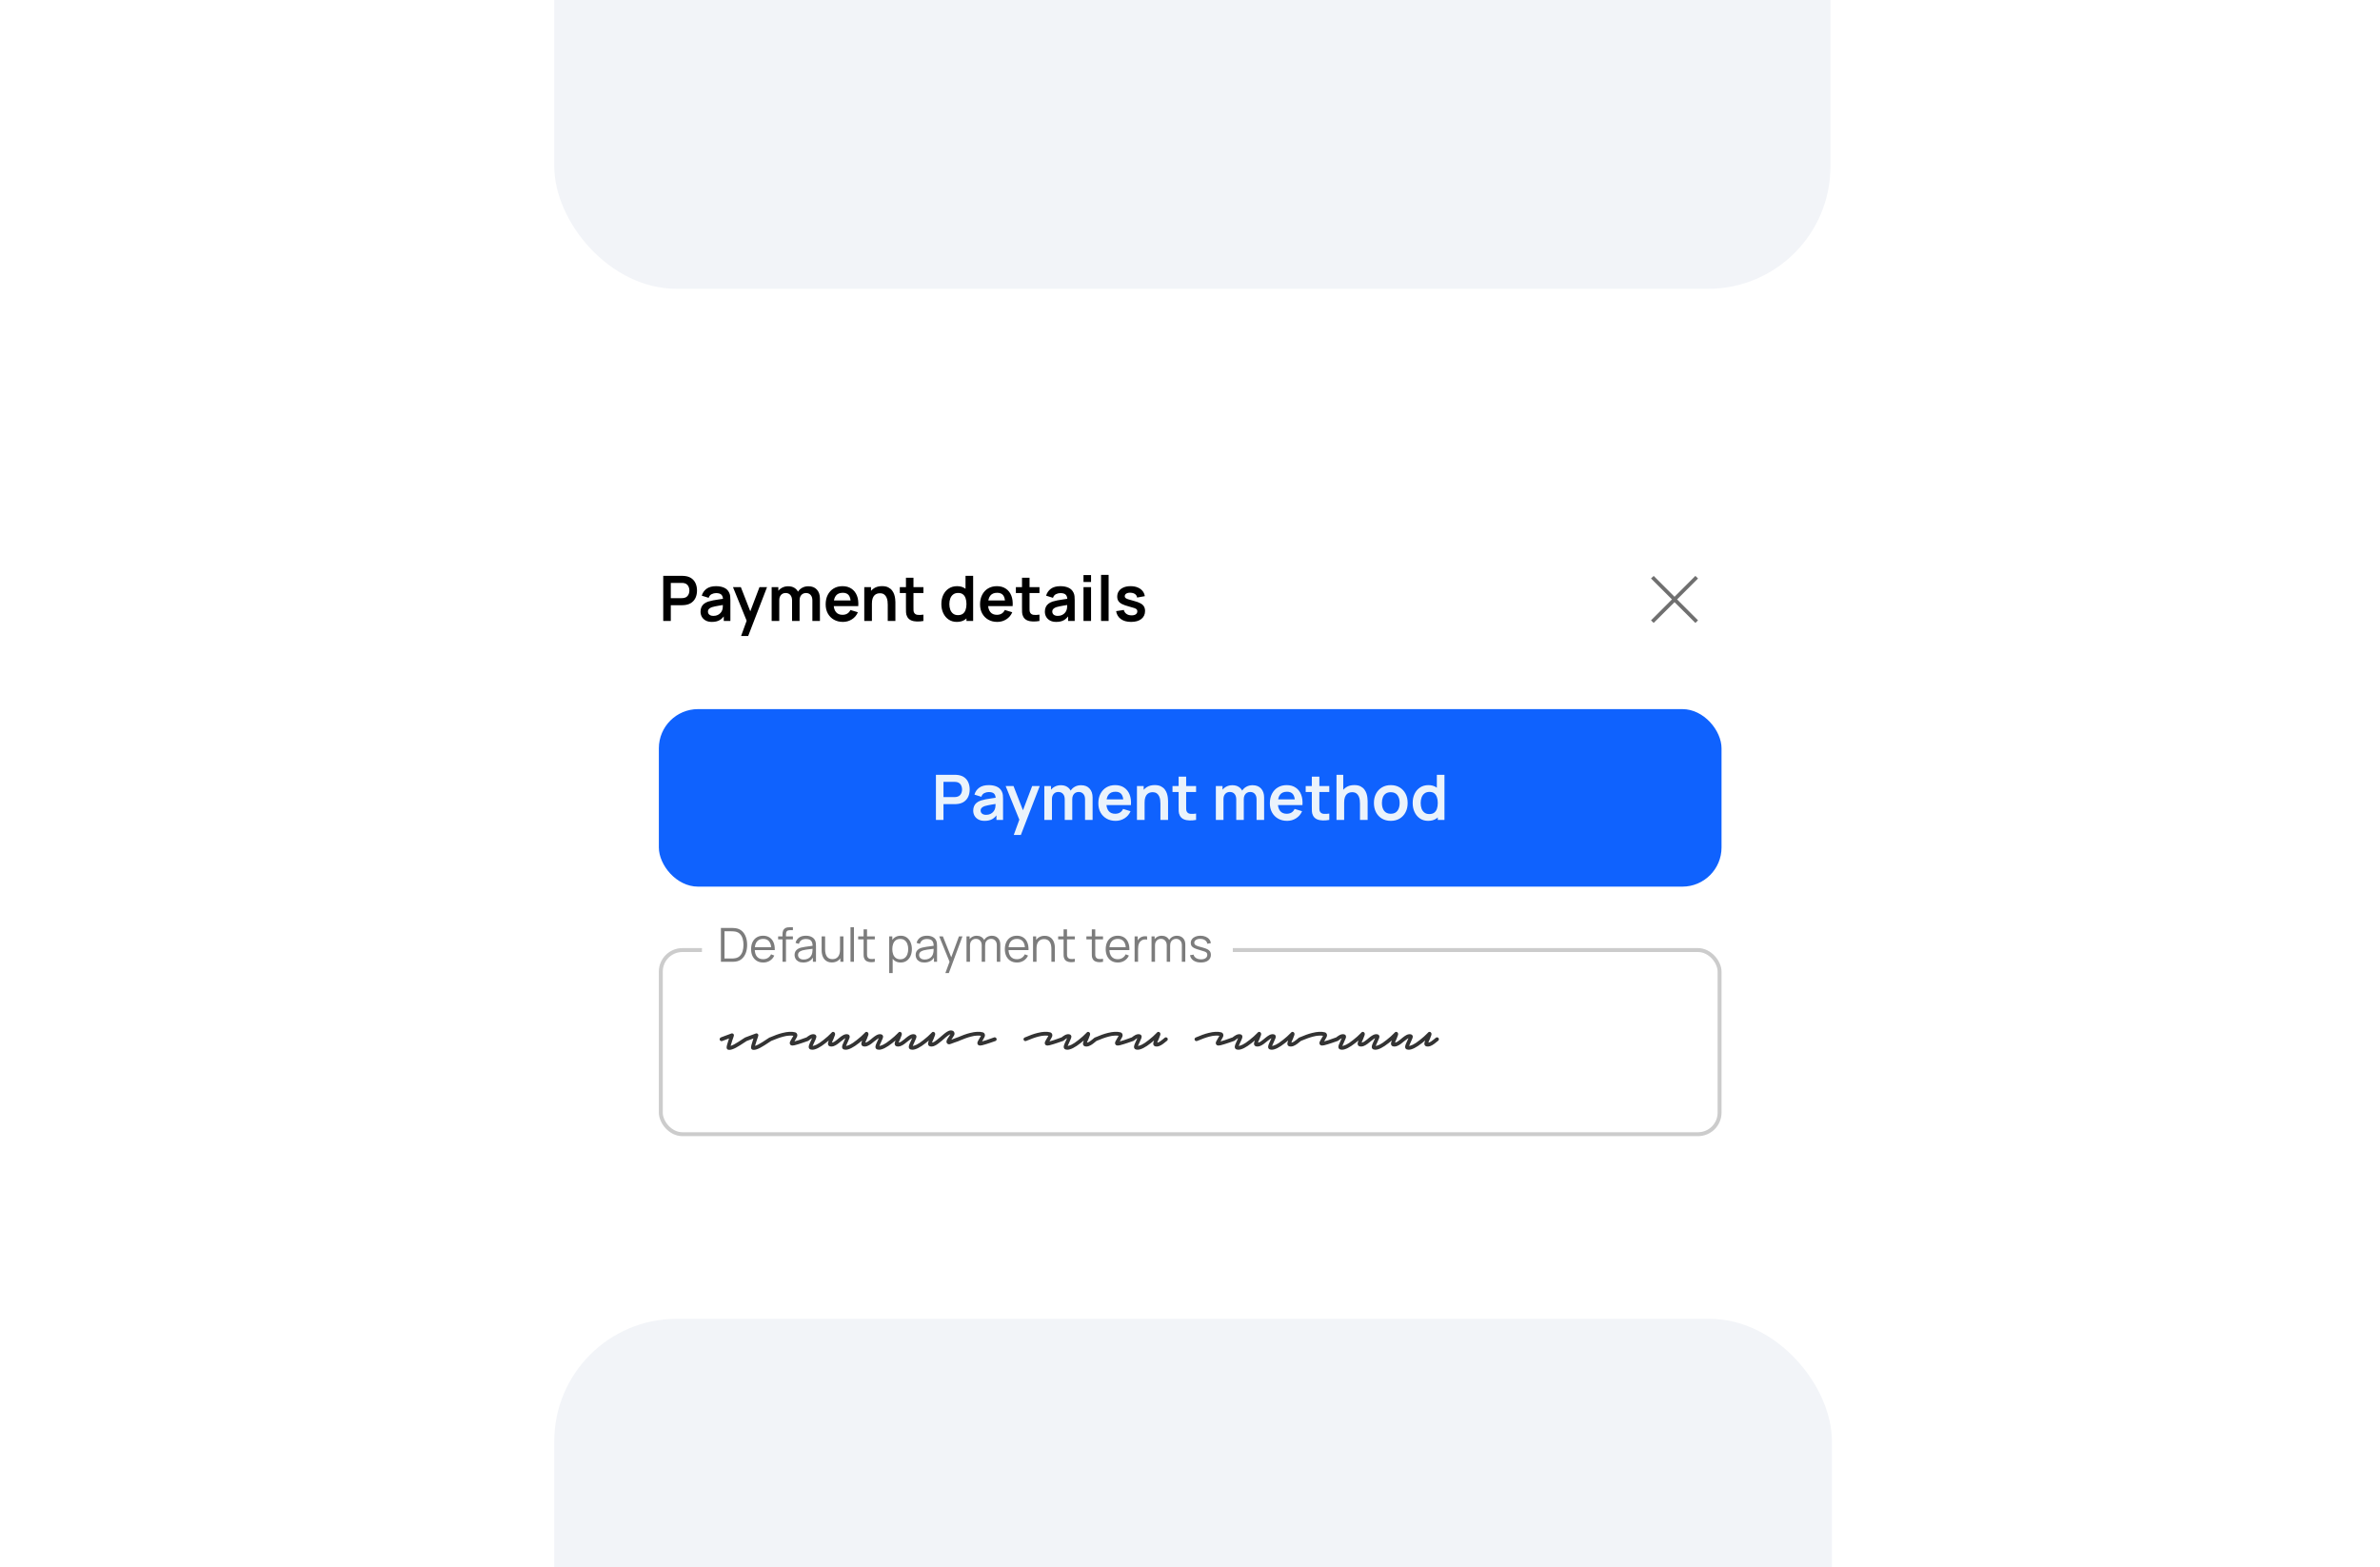
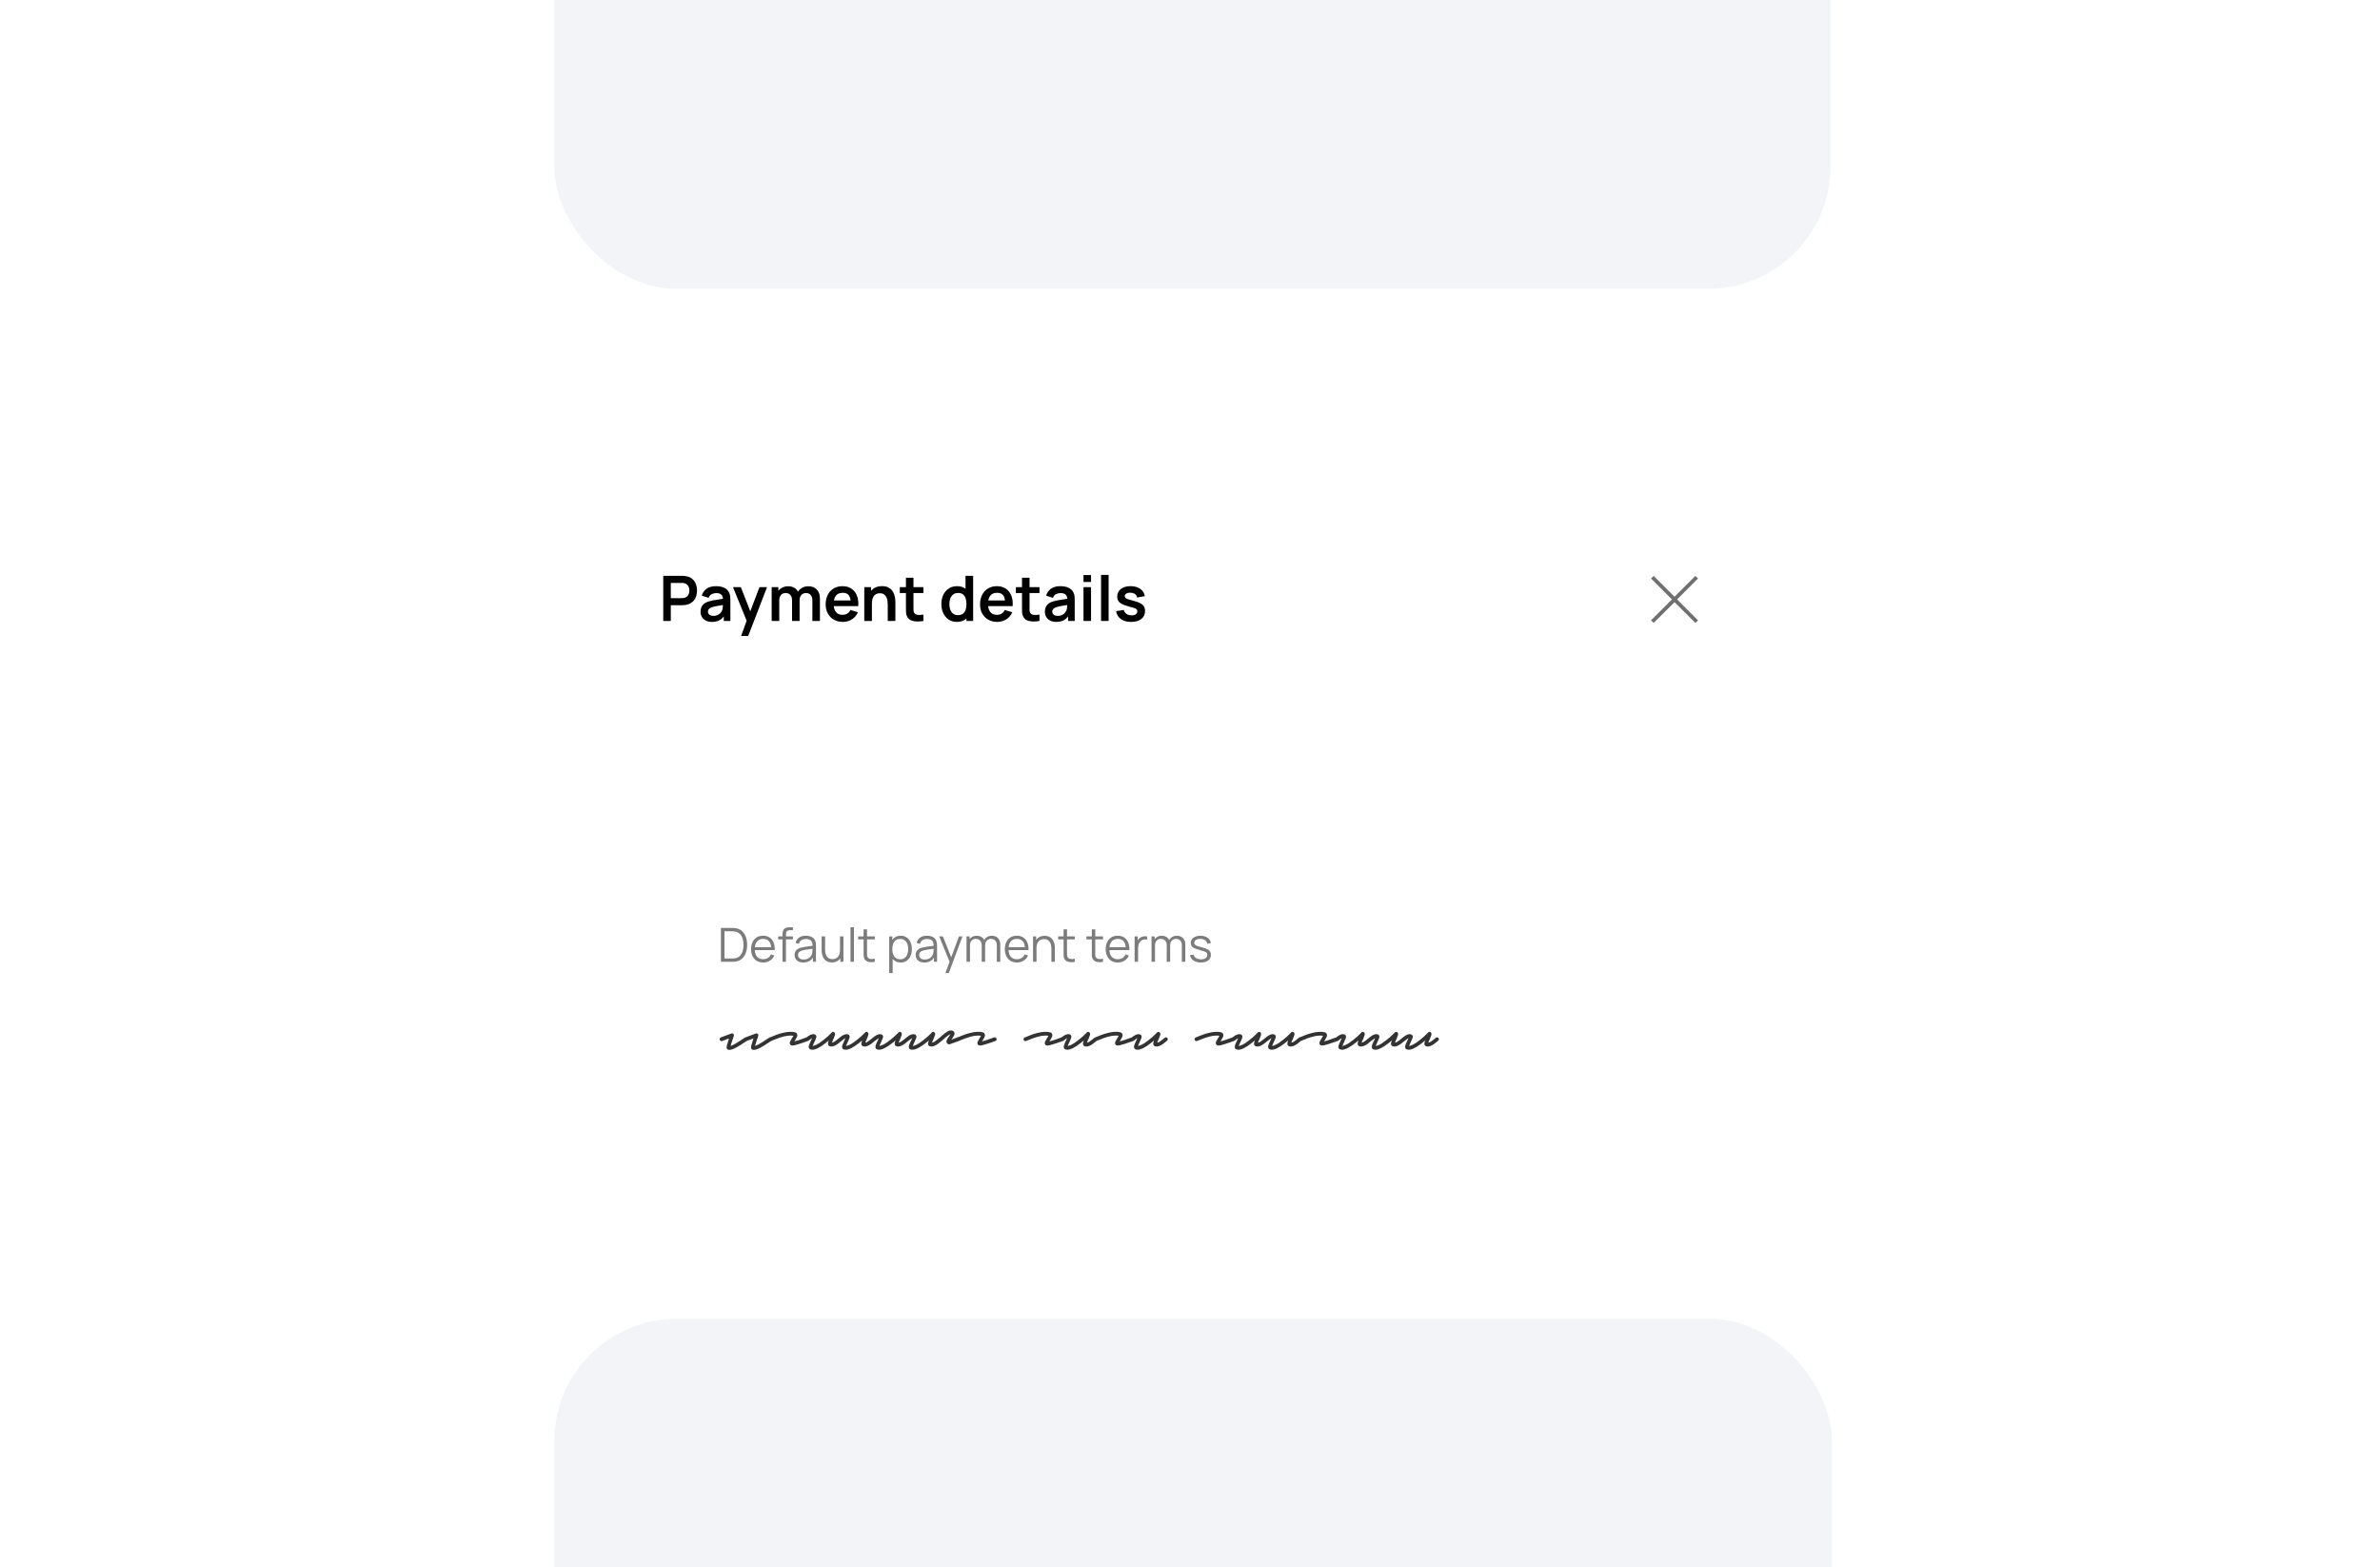
<svg xmlns="http://www.w3.org/2000/svg" width="486" height="320" viewBox="0 0 486 320" fill="none">
  <g clip-path="url(#clip0_26137_28131)">
-     <rect x="0.541" width="485" height="320" rx="25" fill="white" />
    <g filter="url(#filter0_d_26137_28131)">
      <rect x="113.184" y="83.199" width="260.596" height="162.625" rx="25" fill="white" fill-opacity="0.5" />
    </g>
    <rect x="113.184" y="269.305" width="260.898" height="174.68" rx="25" fill="#F2F4F8" />
    <rect x="113.184" y="-115.703" width="260.596" height="174.68" rx="25" fill="#F2F4F8" />
    <g filter="url(#filter1_dd_26137_28131)">
-       <rect x="121.74" y="92" width="242.6" height="144.8" rx="19.2" fill="white" />
      <path d="M135.436 118.801V109.585H139.244C139.334 109.585 139.449 109.589 139.59 109.598C139.73 109.602 139.861 109.615 139.98 109.636C140.513 109.717 140.953 109.894 141.298 110.167C141.648 110.44 141.906 110.786 142.073 111.204C142.244 111.618 142.329 112.079 142.329 112.586C142.329 113.09 142.244 113.551 142.073 113.969C141.902 114.383 141.642 114.726 141.292 114.999C140.946 115.272 140.509 115.449 139.98 115.53C139.861 115.547 139.728 115.56 139.583 115.569C139.442 115.577 139.329 115.582 139.244 115.582H136.978V118.801H135.436ZM136.978 114.142H139.18C139.265 114.142 139.361 114.137 139.468 114.129C139.575 114.12 139.673 114.103 139.762 114.078C140.018 114.014 140.219 113.901 140.364 113.738C140.513 113.576 140.618 113.393 140.678 113.188C140.742 112.983 140.774 112.783 140.774 112.586C140.774 112.39 140.742 112.19 140.678 111.985C140.618 111.776 140.513 111.59 140.364 111.428C140.219 111.266 140.018 111.153 139.762 111.089C139.673 111.063 139.575 111.048 139.468 111.044C139.361 111.035 139.265 111.031 139.18 111.031H136.978V114.142ZM145.369 118.993C144.87 118.993 144.447 118.899 144.102 118.711C143.756 118.519 143.494 118.265 143.314 117.95C143.14 117.634 143.052 117.286 143.052 116.906C143.052 116.574 143.108 116.275 143.218 116.01C143.329 115.742 143.5 115.511 143.73 115.319C143.961 115.123 144.26 114.963 144.626 114.839C144.904 114.75 145.228 114.669 145.599 114.596C145.975 114.523 146.38 114.457 146.815 114.398C147.255 114.334 147.713 114.265 148.191 114.193L147.641 114.506C147.645 114.029 147.538 113.677 147.321 113.45C147.103 113.224 146.736 113.111 146.22 113.111C145.909 113.111 145.608 113.184 145.318 113.329C145.028 113.474 144.825 113.723 144.71 114.078L143.302 113.636C143.472 113.051 143.797 112.582 144.274 112.228C144.757 111.874 145.405 111.697 146.22 111.697C146.834 111.697 147.374 111.797 147.839 111.998C148.309 112.198 148.656 112.527 148.882 112.983C149.006 113.226 149.081 113.476 149.106 113.732C149.132 113.984 149.145 114.259 149.145 114.558V118.801H147.794V117.303L148.018 117.546C147.707 118.046 147.342 118.413 146.924 118.647C146.51 118.878 145.992 118.993 145.369 118.993ZM145.676 117.764C146.026 117.764 146.325 117.702 146.572 117.578C146.82 117.455 147.016 117.303 147.161 117.124C147.31 116.945 147.41 116.776 147.462 116.618C147.543 116.422 147.588 116.198 147.596 115.946C147.609 115.69 147.615 115.483 147.615 115.326L148.089 115.466C147.624 115.539 147.225 115.603 146.892 115.658C146.559 115.714 146.273 115.767 146.034 115.818C145.796 115.865 145.584 115.919 145.401 115.978C145.222 116.042 145.07 116.117 144.946 116.202C144.823 116.288 144.727 116.386 144.658 116.497C144.594 116.608 144.562 116.738 144.562 116.887C144.562 117.058 144.605 117.209 144.69 117.342C144.776 117.47 144.9 117.572 145.062 117.649C145.228 117.726 145.433 117.764 145.676 117.764ZM151.332 121.873L152.664 118.218L152.689 119.294L149.675 111.889H151.281L153.419 117.367H153.009L155.089 111.889H156.632L152.779 121.873H151.332ZM165.887 118.801V114.602C165.887 114.129 165.77 113.76 165.535 113.495C165.3 113.226 164.982 113.092 164.581 113.092C164.334 113.092 164.112 113.15 163.916 113.265C163.719 113.376 163.564 113.542 163.448 113.764C163.333 113.982 163.276 114.242 163.276 114.545L162.591 114.142C162.587 113.664 162.693 113.243 162.911 112.881C163.133 112.514 163.431 112.228 163.807 112.023C164.182 111.818 164.6 111.716 165.061 111.716C165.825 111.716 166.41 111.946 166.815 112.407C167.224 112.864 167.429 113.465 167.429 114.212V118.801H165.887ZM157.573 118.801V111.889H158.936V114.033H159.128V118.801H157.573ZM161.74 118.801V114.622C161.74 114.139 161.622 113.764 161.388 113.495C161.153 113.226 160.833 113.092 160.428 113.092C160.035 113.092 159.719 113.226 159.48 113.495C159.246 113.764 159.128 114.114 159.128 114.545L158.437 114.084C158.437 113.636 158.548 113.233 158.77 112.874C158.992 112.516 159.291 112.234 159.666 112.03C160.046 111.821 160.47 111.716 160.94 111.716C161.456 111.716 161.887 111.827 162.232 112.049C162.582 112.266 162.843 112.565 163.013 112.945C163.188 113.32 163.276 113.745 163.276 114.218V118.801H161.74ZM172.128 118.993C171.429 118.993 170.814 118.841 170.285 118.538C169.756 118.235 169.342 117.815 169.044 117.278C168.749 116.74 168.602 116.121 168.602 115.422C168.602 114.666 168.747 114.011 169.037 113.457C169.327 112.898 169.731 112.465 170.247 112.158C170.763 111.85 171.36 111.697 172.039 111.697C172.756 111.697 173.364 111.865 173.863 112.202C174.366 112.535 174.74 113.007 174.983 113.617C175.226 114.227 175.318 114.946 175.258 115.774H173.728V115.21C173.724 114.459 173.592 113.911 173.332 113.566C173.071 113.22 172.662 113.047 172.103 113.047C171.471 113.047 171.002 113.243 170.695 113.636C170.388 114.024 170.234 114.594 170.234 115.345C170.234 116.045 170.388 116.586 170.695 116.97C171.002 117.354 171.45 117.546 172.039 117.546C172.419 117.546 172.745 117.463 173.018 117.297C173.295 117.126 173.509 116.881 173.658 116.561L175.181 117.022C174.917 117.645 174.507 118.129 173.952 118.474C173.402 118.82 172.794 118.993 172.128 118.993ZM169.748 115.774V114.609H174.503V115.774H169.748ZM181.279 118.801V115.473C181.279 115.255 181.264 115.014 181.235 114.75C181.205 114.485 181.134 114.231 181.023 113.988C180.917 113.741 180.755 113.538 180.537 113.38C180.324 113.222 180.033 113.143 179.667 113.143C179.47 113.143 179.276 113.175 179.084 113.239C178.892 113.303 178.717 113.414 178.559 113.572C178.406 113.726 178.282 113.939 178.188 114.212C178.094 114.481 178.047 114.826 178.047 115.249L177.132 114.858C177.132 114.27 177.245 113.736 177.471 113.258C177.702 112.781 178.039 112.401 178.483 112.119C178.926 111.833 179.472 111.69 180.121 111.69C180.633 111.69 181.055 111.776 181.388 111.946C181.721 112.117 181.985 112.335 182.182 112.599C182.378 112.864 182.523 113.145 182.617 113.444C182.711 113.743 182.771 114.026 182.796 114.295C182.826 114.56 182.841 114.775 182.841 114.942V118.801H181.279ZM176.486 118.801V111.889H177.862V114.033H178.047V118.801H176.486ZM188.562 118.801C188.106 118.886 187.658 118.922 187.218 118.91C186.783 118.901 186.393 118.822 186.047 118.673C185.701 118.519 185.439 118.278 185.26 117.95C185.102 117.651 185.019 117.346 185.01 117.034C185.002 116.723 184.997 116.371 184.997 115.978V109.969H186.533V115.889C186.533 116.166 186.536 116.409 186.54 116.618C186.548 116.827 186.593 116.998 186.674 117.13C186.828 117.386 187.073 117.529 187.41 117.559C187.747 117.589 188.131 117.572 188.562 117.508V118.801ZM183.743 113.098V111.889H188.562V113.098H183.743ZM195.382 118.993C194.747 118.993 194.192 118.833 193.718 118.513C193.245 118.193 192.878 117.758 192.617 117.207C192.357 116.657 192.227 116.036 192.227 115.345C192.227 114.645 192.357 114.022 192.617 113.476C192.882 112.926 193.255 112.493 193.737 112.177C194.22 111.857 194.787 111.697 195.44 111.697C196.097 111.697 196.647 111.857 197.091 112.177C197.539 112.493 197.878 112.926 198.109 113.476C198.339 114.026 198.454 114.649 198.454 115.345C198.454 116.032 198.339 116.653 198.109 117.207C197.878 117.758 197.535 118.193 197.078 118.513C196.622 118.833 196.056 118.993 195.382 118.993ZM195.619 117.61C196.033 117.61 196.366 117.517 196.617 117.329C196.873 117.137 197.059 116.87 197.174 116.529C197.294 116.187 197.353 115.793 197.353 115.345C197.353 114.893 197.294 114.498 197.174 114.161C197.059 113.819 196.878 113.555 196.63 113.367C196.383 113.175 196.063 113.079 195.67 113.079C195.256 113.079 194.915 113.182 194.646 113.386C194.377 113.587 194.179 113.86 194.051 114.206C193.923 114.547 193.859 114.927 193.859 115.345C193.859 115.767 193.921 116.151 194.045 116.497C194.173 116.838 194.367 117.109 194.627 117.31C194.887 117.51 195.218 117.61 195.619 117.61ZM197.353 118.801V113.95H197.161V109.585H198.717V118.801H197.353ZM203.653 118.993C202.954 118.993 202.339 118.841 201.81 118.538C201.281 118.235 200.867 117.815 200.569 117.278C200.274 116.74 200.127 116.121 200.127 115.422C200.127 114.666 200.272 114.011 200.562 113.457C200.852 112.898 201.256 112.465 201.772 112.158C202.288 111.85 202.885 111.697 203.564 111.697C204.281 111.697 204.889 111.865 205.388 112.202C205.891 112.535 206.265 113.007 206.508 113.617C206.751 114.227 206.843 114.946 206.783 115.774H205.253V115.21C205.249 114.459 205.117 113.911 204.857 113.566C204.596 113.22 204.187 113.047 203.628 113.047C202.996 113.047 202.527 113.243 202.22 113.636C201.913 114.024 201.759 114.594 201.759 115.345C201.759 116.045 201.913 116.586 202.22 116.97C202.527 117.354 202.975 117.546 203.564 117.546C203.944 117.546 204.27 117.463 204.543 117.297C204.82 117.126 205.034 116.881 205.183 116.561L206.706 117.022C206.442 117.645 206.032 118.129 205.477 118.474C204.927 118.82 204.319 118.993 203.653 118.993ZM201.273 115.774V114.609H206.028V115.774H201.273ZM212.262 118.801C211.806 118.886 211.358 118.922 210.918 118.91C210.483 118.901 210.093 118.822 209.747 118.673C209.401 118.519 209.139 118.278 208.96 117.95C208.802 117.651 208.719 117.346 208.71 117.034C208.702 116.723 208.697 116.371 208.697 115.978V109.969H210.233V115.889C210.233 116.166 210.236 116.409 210.24 116.618C210.248 116.827 210.293 116.998 210.374 117.13C210.528 117.386 210.773 117.529 211.11 117.559C211.447 117.589 211.831 117.572 212.262 117.508V118.801ZM207.443 113.098V111.889H212.262V113.098H207.443ZM215.681 118.993C215.182 118.993 214.76 118.899 214.414 118.711C214.069 118.519 213.806 118.265 213.627 117.95C213.452 117.634 213.365 117.286 213.365 116.906C213.365 116.574 213.42 116.275 213.531 116.01C213.642 115.742 213.813 115.511 214.043 115.319C214.273 115.123 214.572 114.963 214.939 114.839C215.216 114.75 215.541 114.669 215.912 114.596C216.287 114.523 216.693 114.457 217.128 114.398C217.567 114.334 218.026 114.265 218.504 114.193L217.953 114.506C217.958 114.029 217.851 113.677 217.633 113.45C217.416 113.224 217.049 113.111 216.533 113.111C216.221 113.111 215.92 113.184 215.63 113.329C215.34 113.474 215.137 113.723 215.022 114.078L213.614 113.636C213.785 113.051 214.109 112.582 214.587 112.228C215.069 111.874 215.718 111.697 216.533 111.697C217.147 111.697 217.687 111.797 218.152 111.998C218.621 112.198 218.969 112.527 219.195 112.983C219.319 113.226 219.393 113.476 219.419 113.732C219.445 113.984 219.457 114.259 219.457 114.558V118.801H218.107V117.303L218.331 117.546C218.019 118.046 217.655 118.413 217.237 118.647C216.823 118.878 216.304 118.993 215.681 118.993ZM215.989 117.764C216.338 117.764 216.637 117.702 216.885 117.578C217.132 117.455 217.328 117.303 217.473 117.124C217.623 116.945 217.723 116.776 217.774 116.618C217.855 116.422 217.9 116.198 217.909 115.946C217.921 115.69 217.928 115.483 217.928 115.326L218.401 115.466C217.936 115.539 217.537 115.603 217.205 115.658C216.872 115.714 216.586 115.767 216.347 115.818C216.108 115.865 215.897 115.919 215.713 115.978C215.534 116.042 215.383 116.117 215.259 116.202C215.135 116.288 215.039 116.386 214.971 116.497C214.907 116.608 214.875 116.738 214.875 116.887C214.875 117.058 214.918 117.209 215.003 117.342C215.088 117.47 215.212 117.572 215.374 117.649C215.541 117.726 215.745 117.764 215.989 117.764ZM221.252 110.839V109.425H222.794V110.839H221.252ZM221.252 118.801V111.889H222.794V118.801H221.252ZM224.839 118.801V109.393H226.381V118.801H224.839ZM230.967 118.993C230.114 118.993 229.421 118.801 228.887 118.417C228.354 118.033 228.03 117.493 227.915 116.798L229.489 116.554C229.57 116.896 229.749 117.165 230.027 117.361C230.304 117.557 230.654 117.655 231.076 117.655C231.447 117.655 231.733 117.583 231.934 117.438C232.139 117.288 232.241 117.086 232.241 116.83C232.241 116.672 232.203 116.546 232.126 116.452C232.053 116.354 231.891 116.26 231.639 116.17C231.388 116.081 231.001 115.968 230.481 115.831C229.901 115.678 229.44 115.513 229.099 115.338C228.757 115.159 228.512 114.948 228.363 114.705C228.213 114.462 228.139 114.167 228.139 113.822C228.139 113.391 228.252 113.015 228.478 112.695C228.704 112.375 229.02 112.13 229.425 111.959C229.83 111.784 230.308 111.697 230.859 111.697C231.396 111.697 231.872 111.78 232.286 111.946C232.704 112.113 233.041 112.35 233.297 112.657C233.553 112.964 233.711 113.325 233.771 113.738L232.196 114.02C232.158 113.726 232.023 113.493 231.793 113.322C231.567 113.152 231.264 113.056 230.884 113.034C230.521 113.013 230.229 113.069 230.007 113.201C229.785 113.329 229.675 113.51 229.675 113.745C229.675 113.877 229.719 113.99 229.809 114.084C229.899 114.178 230.078 114.272 230.347 114.366C230.62 114.459 231.025 114.575 231.563 114.711C232.113 114.852 232.552 115.014 232.881 115.198C233.214 115.377 233.453 115.592 233.598 115.844C233.747 116.096 233.822 116.401 233.822 116.759C233.822 117.455 233.568 118.001 233.06 118.398C232.557 118.794 231.859 118.993 230.967 118.993Z" fill="black" />
      <path d="M342.446 114.402L342.484 114.383L346.74 110.127L346.196 109.602L341.94 113.858L337.684 109.602L337.14 110.127L341.396 114.383L341.433 114.402L341.396 114.42L337.14 118.677L337.684 119.202L341.94 114.964L346.196 119.202L346.74 118.677L342.484 114.42L342.446 114.402Z" fill="#6F6F6F" />
-       <rect x="134.54" y="136.801" width="217" height="36.25" rx="8" fill="#0F62FE" />
-       <path d="M191.117 159.426V150.21H194.925C195.015 150.21 195.13 150.214 195.271 150.223C195.412 150.227 195.542 150.24 195.661 150.261C196.195 150.342 196.634 150.519 196.98 150.792C197.33 151.065 197.588 151.411 197.754 151.829C197.925 152.243 198.01 152.704 198.01 153.211C198.01 153.715 197.925 154.176 197.754 154.594C197.583 155.008 197.323 155.351 196.973 155.624C196.628 155.897 196.19 156.074 195.661 156.155C195.542 156.172 195.41 156.185 195.264 156.194C195.124 156.202 195.011 156.207 194.925 156.207H192.66V159.426H191.117ZM192.66 154.767H194.861C194.947 154.767 195.043 154.762 195.149 154.754C195.256 154.745 195.354 154.728 195.444 154.703C195.7 154.639 195.9 154.526 196.045 154.363C196.195 154.201 196.299 154.018 196.359 153.813C196.423 153.608 196.455 153.408 196.455 153.211C196.455 153.015 196.423 152.815 196.359 152.61C196.299 152.401 196.195 152.215 196.045 152.053C195.9 151.891 195.7 151.778 195.444 151.714C195.354 151.688 195.256 151.673 195.149 151.669C195.043 151.66 194.947 151.656 194.861 151.656H192.66V154.767ZM201.05 159.618C200.551 159.618 200.128 159.524 199.783 159.336C199.437 159.144 199.175 158.89 198.996 158.575C198.821 158.259 198.733 157.911 198.733 157.531C198.733 157.199 198.789 156.9 198.9 156.635C199.011 156.367 199.181 156.136 199.412 155.944C199.642 155.748 199.941 155.588 200.308 155.464C200.585 155.375 200.909 155.294 201.28 155.221C201.656 155.148 202.061 155.082 202.496 155.023C202.936 154.959 203.395 154.89 203.872 154.818L203.322 155.131C203.326 154.654 203.22 154.302 203.002 154.075C202.784 153.849 202.418 153.736 201.901 153.736C201.59 153.736 201.289 153.809 200.999 153.954C200.709 154.099 200.506 154.348 200.391 154.703L198.983 154.261C199.154 153.676 199.478 153.207 199.956 152.853C200.438 152.499 201.086 152.322 201.901 152.322C202.516 152.322 203.055 152.422 203.52 152.623C203.99 152.823 204.338 153.152 204.564 153.608C204.687 153.851 204.762 154.101 204.788 154.357C204.813 154.609 204.826 154.884 204.826 155.183V159.426H203.476V157.928L203.7 158.171C203.388 158.671 203.023 159.038 202.605 159.272C202.191 159.503 201.673 159.618 201.05 159.618ZM201.357 158.389C201.707 158.389 202.006 158.327 202.253 158.203C202.501 158.08 202.697 157.928 202.842 157.749C202.991 157.57 203.092 157.401 203.143 157.243C203.224 157.047 203.269 156.823 203.277 156.571C203.29 156.315 203.296 156.108 203.296 155.951L203.77 156.091C203.305 156.164 202.906 156.228 202.573 156.283C202.24 156.339 201.955 156.392 201.716 156.443C201.477 156.49 201.266 156.544 201.082 156.603C200.903 156.667 200.751 156.742 200.628 156.827C200.504 156.913 200.408 157.011 200.34 157.122C200.276 157.233 200.244 157.363 200.244 157.512C200.244 157.683 200.286 157.834 200.372 157.967C200.457 158.095 200.581 158.197 200.743 158.274C200.909 158.351 201.114 158.389 201.357 158.389ZM207.014 162.498L208.345 158.843L208.37 159.919L205.356 152.514H206.962L209.1 157.992H208.69L210.77 152.514H212.313L208.46 162.498H207.014ZM221.568 159.426V155.227C221.568 154.754 221.451 154.385 221.216 154.12C220.981 153.851 220.664 153.717 220.262 153.717C220.015 153.717 219.793 153.775 219.597 153.89C219.401 154.001 219.245 154.167 219.13 154.389C219.014 154.607 218.957 154.867 218.957 155.17L218.272 154.767C218.268 154.289 218.374 153.868 218.592 153.506C218.814 153.139 219.113 152.853 219.488 152.648C219.864 152.443 220.282 152.341 220.742 152.341C221.506 152.341 222.091 152.571 222.496 153.032C222.906 153.489 223.11 154.09 223.11 154.837V159.426H221.568ZM213.254 159.426V152.514H214.618V154.658H214.81V159.426H213.254ZM217.421 159.426V155.247C217.421 154.764 217.304 154.389 217.069 154.12C216.834 153.851 216.514 153.717 216.109 153.717C215.716 153.717 215.401 153.851 215.162 154.12C214.927 154.389 214.81 154.739 214.81 155.17L214.118 154.709C214.118 154.261 214.229 153.858 214.451 153.499C214.673 153.141 214.972 152.859 215.347 152.655C215.727 152.446 216.152 152.341 216.621 152.341C217.137 152.341 217.568 152.452 217.914 152.674C218.264 152.891 218.524 153.19 218.694 153.57C218.869 153.945 218.957 154.37 218.957 154.843V159.426H217.421ZM227.81 159.618C227.11 159.618 226.496 159.466 225.966 159.163C225.437 158.86 225.024 158.44 224.725 157.903C224.43 157.365 224.283 156.746 224.283 156.047C224.283 155.291 224.428 154.636 224.718 154.082C225.009 153.523 225.412 153.09 225.928 152.783C226.444 152.475 227.042 152.322 227.72 152.322C228.437 152.322 229.045 152.49 229.544 152.827C230.048 153.16 230.421 153.632 230.664 154.242C230.907 154.852 230.999 155.571 230.939 156.399H229.41V155.835C229.405 155.084 229.273 154.536 229.013 154.191C228.753 153.845 228.343 153.672 227.784 153.672C227.153 153.672 226.683 153.868 226.376 154.261C226.069 154.649 225.915 155.219 225.915 155.97C225.915 156.67 226.069 157.211 226.376 157.595C226.683 157.979 227.131 158.171 227.72 158.171C228.1 158.171 228.426 158.088 228.699 157.922C228.977 157.751 229.19 157.506 229.339 157.186L230.862 157.647C230.598 158.27 230.188 158.754 229.634 159.099C229.083 159.445 228.475 159.618 227.81 159.618ZM225.429 156.399V155.234H230.184V156.399H225.429ZM236.961 159.426V156.098C236.961 155.88 236.946 155.639 236.916 155.375C236.886 155.11 236.816 154.856 236.705 154.613C236.598 154.366 236.436 154.163 236.218 154.005C236.005 153.847 235.715 153.768 235.348 153.768C235.152 153.768 234.957 153.8 234.765 153.864C234.573 153.928 234.398 154.039 234.241 154.197C234.087 154.351 233.963 154.564 233.869 154.837C233.776 155.106 233.729 155.451 233.729 155.874L232.813 155.483C232.813 154.895 232.926 154.361 233.153 153.883C233.383 153.406 233.72 153.026 234.164 152.744C234.608 152.458 235.154 152.315 235.802 152.315C236.314 152.315 236.737 152.401 237.069 152.571C237.402 152.742 237.667 152.96 237.863 153.224C238.059 153.489 238.204 153.77 238.298 154.069C238.392 154.368 238.452 154.651 238.477 154.92C238.507 155.185 238.522 155.4 238.522 155.567V159.426H236.961ZM232.167 159.426V152.514H233.543V154.658H233.729V159.426H232.167ZM244.243 159.426C243.787 159.511 243.339 159.547 242.899 159.535C242.464 159.526 242.074 159.447 241.728 159.298C241.383 159.144 241.12 158.903 240.941 158.575C240.783 158.276 240.7 157.971 240.691 157.659C240.683 157.348 240.679 156.996 240.679 156.603V150.594H242.215V156.514C242.215 156.791 242.217 157.034 242.221 157.243C242.23 157.452 242.274 157.623 242.355 157.755C242.509 158.011 242.754 158.154 243.091 158.184C243.429 158.214 243.813 158.197 244.243 158.133V159.426ZM239.424 153.723V152.514H244.243V153.723H239.424ZM256.593 159.426V155.227C256.593 154.754 256.476 154.385 256.241 154.12C256.006 153.851 255.689 153.717 255.287 153.717C255.04 153.717 254.818 153.775 254.622 153.89C254.426 154.001 254.27 154.167 254.155 154.389C254.039 154.607 253.982 154.867 253.982 155.17L253.297 154.767C253.293 154.289 253.399 153.868 253.617 153.506C253.839 153.139 254.138 152.853 254.513 152.648C254.889 152.443 255.307 152.341 255.767 152.341C256.531 152.341 257.116 152.571 257.521 153.032C257.931 153.489 258.135 154.09 258.135 154.837V159.426H256.593ZM248.279 159.426V152.514H249.643V154.658H249.835V159.426H248.279ZM252.446 159.426V155.247C252.446 154.764 252.329 154.389 252.094 154.12C251.859 153.851 251.539 153.717 251.134 153.717C250.741 153.717 250.426 153.851 250.187 154.12C249.952 154.389 249.835 154.739 249.835 155.17L249.143 154.709C249.143 154.261 249.254 153.858 249.476 153.499C249.698 153.141 249.997 152.859 250.372 152.655C250.752 152.446 251.177 152.341 251.646 152.341C252.162 152.341 252.593 152.452 252.939 152.674C253.289 152.891 253.549 153.19 253.719 153.57C253.894 153.945 253.982 154.37 253.982 154.843V159.426H252.446ZM262.835 159.618C262.135 159.618 261.521 159.466 260.991 159.163C260.462 158.86 260.049 158.44 259.75 157.903C259.455 157.365 259.308 156.746 259.308 156.047C259.308 155.291 259.453 154.636 259.743 154.082C260.034 153.523 260.437 153.09 260.953 152.783C261.469 152.475 262.067 152.322 262.745 152.322C263.462 152.322 264.07 152.49 264.569 152.827C265.073 153.16 265.446 153.632 265.689 154.242C265.932 154.852 266.024 155.571 265.964 156.399H264.435V155.835C264.43 155.084 264.298 154.536 264.038 154.191C263.778 153.845 263.368 153.672 262.809 153.672C262.178 153.672 261.708 153.868 261.401 154.261C261.094 154.649 260.94 155.219 260.94 155.97C260.94 156.67 261.094 157.211 261.401 157.595C261.708 157.979 262.156 158.171 262.745 158.171C263.125 158.171 263.451 158.088 263.724 157.922C264.002 157.751 264.215 157.506 264.364 157.186L265.887 157.647C265.623 158.27 265.213 158.754 264.659 159.099C264.108 159.445 263.5 159.618 262.835 159.618ZM260.454 156.399V155.234H265.209V156.399H260.454ZM271.443 159.426C270.987 159.511 270.539 159.547 270.099 159.535C269.664 159.526 269.274 159.447 268.928 159.298C268.583 159.144 268.32 158.903 268.141 158.575C267.983 158.276 267.9 157.971 267.891 157.659C267.883 157.348 267.879 156.996 267.879 156.603V150.594H269.415V156.514C269.415 156.791 269.417 157.034 269.421 157.243C269.43 157.452 269.474 157.623 269.555 157.755C269.709 158.011 269.954 158.154 270.291 158.184C270.629 158.214 271.013 158.197 271.443 158.133V159.426ZM266.624 153.723V152.514H271.443V153.723H266.624ZM277.711 159.426V156.098C277.711 155.88 277.696 155.639 277.666 155.375C277.636 155.11 277.566 154.856 277.455 154.613C277.348 154.366 277.186 154.163 276.968 154.005C276.755 153.847 276.465 153.768 276.098 153.768C275.902 153.768 275.707 153.8 275.515 153.864C275.323 153.928 275.148 154.039 274.991 154.197C274.837 154.351 274.713 154.564 274.619 154.837C274.526 155.106 274.479 155.451 274.479 155.874L273.563 155.483C273.563 154.895 273.676 154.361 273.903 153.883C274.133 153.406 274.47 153.026 274.914 152.744C275.358 152.458 275.904 152.315 276.552 152.315C277.064 152.315 277.487 152.401 277.819 152.571C278.152 152.742 278.417 152.96 278.613 153.224C278.809 153.489 278.954 153.77 279.048 154.069C279.142 154.368 279.202 154.651 279.227 154.92C279.257 155.185 279.272 155.4 279.272 155.567V159.426H277.711ZM272.917 159.426V150.21H274.293V155.061H274.479V159.426H272.917ZM283.995 159.618C283.304 159.618 282.7 159.462 282.184 159.151C281.668 158.839 281.267 158.41 280.981 157.864C280.699 157.314 280.558 156.682 280.558 155.97C280.558 155.244 280.703 154.609 280.993 154.063C281.284 153.516 281.687 153.09 282.203 152.783C282.719 152.475 283.317 152.322 283.995 152.322C284.691 152.322 285.296 152.478 285.813 152.789C286.329 153.1 286.73 153.531 287.016 154.082C287.302 154.628 287.445 155.257 287.445 155.97C287.445 156.687 287.3 157.32 287.009 157.871C286.724 158.417 286.323 158.846 285.806 159.157C285.29 159.464 284.686 159.618 283.995 159.618ZM283.995 158.171C284.609 158.171 285.066 157.967 285.365 157.557C285.663 157.147 285.813 156.618 285.813 155.97C285.813 155.3 285.661 154.767 285.358 154.37C285.055 153.969 284.601 153.768 283.995 153.768C283.581 153.768 283.24 153.862 282.971 154.05C282.707 154.233 282.51 154.491 282.382 154.824C282.254 155.153 282.19 155.535 282.19 155.97C282.19 156.64 282.342 157.175 282.645 157.576C282.952 157.973 283.402 158.171 283.995 158.171ZM291.626 159.618C290.99 159.618 290.436 159.458 289.962 159.138C289.488 158.818 289.121 158.383 288.861 157.832C288.601 157.282 288.471 156.661 288.471 155.97C288.471 155.27 288.601 154.647 288.861 154.101C289.126 153.551 289.499 153.118 289.981 152.802C290.463 152.482 291.031 152.322 291.684 152.322C292.341 152.322 292.891 152.482 293.335 152.802C293.783 153.118 294.122 153.551 294.352 154.101C294.583 154.651 294.698 155.274 294.698 155.97C294.698 156.657 294.583 157.278 294.352 157.832C294.122 158.383 293.779 158.818 293.322 159.138C292.865 159.458 292.3 159.618 291.626 159.618ZM291.863 158.235C292.277 158.235 292.609 158.142 292.861 157.954C293.117 157.762 293.303 157.495 293.418 157.154C293.537 156.812 293.597 156.418 293.597 155.97C293.597 155.518 293.537 155.123 293.418 154.786C293.303 154.444 293.121 154.18 292.874 153.992C292.627 153.8 292.307 153.704 291.914 153.704C291.5 153.704 291.159 153.807 290.89 154.011C290.621 154.212 290.423 154.485 290.295 154.831C290.167 155.172 290.103 155.552 290.103 155.97C290.103 156.392 290.165 156.776 290.288 157.122C290.416 157.463 290.611 157.734 290.871 157.935C291.131 158.135 291.462 158.235 291.863 158.235ZM293.597 159.426V154.575H293.405V150.21H294.96V159.426H293.597Z" fill="#EBF3FB" />
      <rect x="134.94" y="186.002" width="216.2" height="37.6" rx="4.4" fill="white" />
-       <rect x="134.94" y="186.002" width="216.2" height="37.6" rx="4.4" stroke="#CCCCCC" stroke-width="0.8" />
      <path d="M148.953 206.384C148.91 206.384 148.867 206.38 148.825 206.371C148.782 206.371 148.735 206.367 148.684 206.358C148.581 206.324 148.496 206.252 148.428 206.141C148.394 206.073 148.377 205.979 148.377 205.859C148.377 205.74 148.415 205.543 148.492 205.27C148.569 204.997 148.692 204.592 148.863 204.054C148.675 204.123 148.458 204.204 148.21 204.298C147.971 204.391 147.724 204.485 147.468 204.579C147.374 204.613 147.28 204.609 147.186 204.566C147.084 204.515 147.011 204.438 146.969 204.336C146.935 204.242 146.943 204.148 146.994 204.054C147.037 203.952 147.109 203.879 147.212 203.837C147.579 203.7 147.92 203.572 148.236 203.453C148.56 203.333 148.825 203.235 149.029 203.158C149.234 203.082 149.337 203.043 149.337 203.043C149.422 203.009 149.503 203.005 149.58 203.03C149.691 203.056 149.772 203.12 149.823 203.222C149.866 203.299 149.879 203.367 149.861 203.427C149.853 203.487 149.84 203.551 149.823 203.619C149.806 203.653 149.793 203.692 149.785 203.734C149.776 203.769 149.763 203.811 149.746 203.862C149.687 204.007 149.623 204.187 149.554 204.4C149.495 204.605 149.431 204.814 149.362 205.027C149.32 205.147 149.285 205.249 149.26 205.334C149.234 205.42 149.213 205.497 149.196 205.565C149.358 205.531 149.593 205.433 149.9 205.27C150.164 205.125 150.446 204.959 150.745 204.771C151.052 204.575 151.363 204.37 151.679 204.157C151.747 204.114 151.816 204.071 151.884 204.029C151.961 203.986 152.029 203.939 152.089 203.888C152.183 203.828 152.281 203.811 152.383 203.837C152.494 203.854 152.579 203.909 152.639 204.003C152.699 204.089 152.716 204.182 152.69 204.285C152.673 204.387 152.618 204.468 152.524 204.528C152.456 204.579 152.383 204.63 152.306 204.682C152.238 204.724 152.165 204.771 152.089 204.822C151.764 205.036 151.449 205.241 151.141 205.437C150.834 205.633 150.544 205.804 150.271 205.949C149.716 206.239 149.277 206.384 148.953 206.384ZM153.94 206.384C153.897 206.384 153.855 206.38 153.812 206.371C153.769 206.371 153.723 206.367 153.671 206.358C153.569 206.324 153.484 206.252 153.415 206.141C153.381 206.073 153.364 205.979 153.364 205.859C153.364 205.74 153.403 205.543 153.479 205.27C153.556 204.997 153.68 204.592 153.851 204.054C153.663 204.123 153.445 204.204 153.198 204.298C152.959 204.391 152.711 204.485 152.455 204.579C152.361 204.613 152.268 204.609 152.174 204.566C152.071 204.515 151.999 204.438 151.956 204.336C151.922 204.242 151.931 204.148 151.982 204.054C152.024 203.952 152.097 203.879 152.199 203.837C152.566 203.7 152.908 203.572 153.223 203.453C153.548 203.333 153.812 203.235 154.017 203.158C154.222 203.082 154.324 203.043 154.324 203.043C154.409 203.009 154.491 203.005 154.567 203.03C154.678 203.056 154.759 203.12 154.811 203.222C154.853 203.299 154.866 203.367 154.849 203.427C154.84 203.487 154.828 203.551 154.811 203.619C154.793 203.653 154.781 203.692 154.772 203.734C154.764 203.769 154.751 203.811 154.734 203.862C154.674 204.007 154.61 204.187 154.542 204.4C154.482 204.605 154.418 204.814 154.35 205.027C154.307 205.147 154.273 205.249 154.247 205.334C154.222 205.42 154.2 205.497 154.183 205.565C154.345 205.531 154.58 205.433 154.887 205.27C155.152 205.125 155.433 204.959 155.732 204.771C156.039 204.575 156.351 204.37 156.667 204.157C156.735 204.114 156.803 204.071 156.871 204.029C156.948 203.986 157.016 203.939 157.076 203.888C157.17 203.828 157.268 203.811 157.371 203.837C157.481 203.854 157.567 203.909 157.627 204.003C157.686 204.089 157.703 204.182 157.678 204.285C157.661 204.387 157.605 204.468 157.511 204.528C157.443 204.579 157.371 204.63 157.294 204.682C157.225 204.724 157.153 204.771 157.076 204.822C156.752 205.036 156.436 205.241 156.129 205.437C155.822 205.633 155.532 205.804 155.259 205.949C154.704 206.239 154.264 206.384 153.94 206.384ZM161.808 205.501C161.748 205.501 161.692 205.492 161.641 205.475C161.479 205.441 161.364 205.343 161.296 205.181C161.244 205.036 161.257 204.874 161.334 204.694C161.419 204.515 161.53 204.315 161.667 204.093C161.718 204.016 161.765 203.939 161.808 203.862C161.859 203.777 161.902 203.7 161.936 203.632C161.953 203.606 161.966 203.585 161.974 203.568C161.983 203.542 161.991 203.521 162 203.504C161.744 203.461 161.445 203.453 161.104 203.478C160.771 203.495 160.395 203.559 159.977 203.67C159.61 203.764 159.214 203.888 158.787 204.042C158.369 204.187 157.925 204.362 157.456 204.566C157.362 204.601 157.268 204.601 157.174 204.566C157.08 204.532 157.012 204.468 156.969 204.374C156.918 204.281 156.914 204.182 156.956 204.08C156.999 203.969 157.067 203.897 157.161 203.862C157.639 203.649 158.096 203.466 158.531 203.312C158.975 203.15 159.393 203.022 159.785 202.928C160.835 202.663 161.692 202.621 162.358 202.8C162.554 202.851 162.691 202.971 162.768 203.158C162.844 203.346 162.827 203.555 162.716 203.786C162.606 204.016 162.473 204.255 162.32 204.502C162.311 204.519 162.298 204.541 162.281 204.566C162.264 204.592 162.247 204.622 162.23 204.656C162.426 204.613 162.716 204.528 163.1 204.4C163.484 204.272 164.014 204.084 164.688 203.837C164.782 203.803 164.875 203.811 164.969 203.862C165.072 203.905 165.14 203.978 165.174 204.08C165.217 204.174 165.217 204.272 165.174 204.374C165.131 204.468 165.055 204.537 164.944 204.579C164.551 204.716 164.193 204.839 163.868 204.95C163.544 205.061 163.254 205.155 162.998 205.232C162.657 205.334 162.396 205.407 162.217 205.45C162.038 205.484 161.902 205.501 161.808 205.501ZM165.876 206.358C165.817 206.358 165.757 206.35 165.697 206.333C165.637 206.324 165.578 206.316 165.518 206.307C165.364 206.265 165.258 206.175 165.198 206.038C165.121 205.868 165.121 205.663 165.198 205.424C165.283 205.177 165.42 204.861 165.608 204.477C165.642 204.409 165.676 204.332 165.71 204.246C165.753 204.161 165.791 204.08 165.825 204.003C165.714 204.046 165.595 204.118 165.467 204.221C165.347 204.315 165.224 204.413 165.096 204.515C165.01 204.575 164.916 204.601 164.814 204.592C164.703 204.575 164.613 204.528 164.545 204.451C164.485 204.366 164.464 204.272 164.481 204.17C164.49 204.067 164.532 203.978 164.609 203.901C164.729 203.815 164.852 203.722 164.98 203.619C165.117 203.517 165.253 203.431 165.39 203.363C165.74 203.184 166.06 203.137 166.35 203.222C166.486 203.248 166.589 203.333 166.657 203.478C166.725 203.615 166.721 203.786 166.644 203.99C166.576 204.195 166.457 204.473 166.286 204.822C166.243 204.925 166.196 205.027 166.145 205.13C166.102 205.232 166.06 205.33 166.017 205.424C166.009 205.458 165.996 205.488 165.979 205.514C165.97 205.539 165.962 205.565 165.953 205.59C166.132 205.565 166.393 205.475 166.734 205.322C167.084 205.159 167.553 204.844 168.142 204.374C168.458 204.127 168.744 203.888 169 203.658C169.256 203.419 169.46 203.222 169.614 203.069C169.768 202.915 169.844 202.838 169.844 202.838C169.947 202.719 170.07 202.681 170.216 202.723C170.284 202.732 170.339 202.762 170.382 202.813C170.425 202.855 170.459 202.898 170.484 202.941C170.544 203.06 170.548 203.201 170.497 203.363C170.454 203.517 170.361 203.769 170.216 204.118C170.164 204.229 170.113 204.34 170.062 204.451C170.019 204.562 169.977 204.665 169.934 204.758C169.925 204.793 169.917 204.822 169.908 204.848C169.908 204.865 169.904 204.882 169.896 204.899C170.058 204.874 170.228 204.805 170.408 204.694C170.595 204.575 170.774 204.443 170.945 204.298C171.124 204.153 171.274 204.029 171.393 203.926C171.478 203.85 171.572 203.815 171.675 203.824C171.777 203.833 171.867 203.875 171.944 203.952C172.012 204.037 172.042 204.131 172.033 204.234C172.033 204.336 171.99 204.426 171.905 204.502C171.641 204.733 171.368 204.95 171.086 205.155C170.813 205.36 170.536 205.514 170.254 205.616C169.981 205.71 169.704 205.723 169.422 205.654C169.285 205.595 169.187 205.509 169.128 205.398C169.076 205.279 169.059 205.147 169.076 205.002C169.102 204.857 169.153 204.677 169.23 204.464C169.136 204.549 169.038 204.63 168.936 204.707C168.842 204.784 168.739 204.869 168.628 204.963C167.451 205.893 166.533 206.358 165.876 206.358ZM172.689 206.358C172.629 206.358 172.569 206.35 172.51 206.333C172.45 206.324 172.39 206.316 172.33 206.307C172.177 206.265 172.07 206.175 172.01 206.038C171.934 205.868 171.934 205.663 172.01 205.424C172.096 205.177 172.232 204.861 172.42 204.477C172.454 204.409 172.488 204.332 172.522 204.246C172.565 204.161 172.604 204.08 172.638 204.003C172.527 204.046 172.407 204.118 172.279 204.221C172.16 204.315 172.036 204.413 171.908 204.515C171.823 204.575 171.729 204.601 171.626 204.592C171.516 204.575 171.426 204.528 171.358 204.451C171.298 204.366 171.277 204.272 171.294 204.17C171.302 204.067 171.345 203.978 171.422 203.901C171.541 203.815 171.665 203.722 171.793 203.619C171.929 203.517 172.066 203.431 172.202 203.363C172.552 203.184 172.872 203.137 173.162 203.222C173.299 203.248 173.401 203.333 173.47 203.478C173.538 203.615 173.534 203.786 173.457 203.99C173.389 204.195 173.269 204.473 173.098 204.822C173.056 204.925 173.009 205.027 172.958 205.13C172.915 205.232 172.872 205.33 172.83 205.424C172.821 205.458 172.808 205.488 172.791 205.514C172.783 205.539 172.774 205.565 172.766 205.59C172.945 205.565 173.205 205.475 173.546 205.322C173.896 205.159 174.366 204.844 174.954 204.374C175.27 204.127 175.556 203.888 175.812 203.658C176.068 203.419 176.273 203.222 176.426 203.069C176.58 202.915 176.657 202.838 176.657 202.838C176.759 202.719 176.883 202.681 177.028 202.723C177.096 202.732 177.152 202.762 177.194 202.813C177.237 202.855 177.271 202.898 177.297 202.941C177.357 203.06 177.361 203.201 177.31 203.363C177.267 203.517 177.173 203.769 177.028 204.118C176.977 204.229 176.926 204.34 176.874 204.451C176.832 204.562 176.789 204.665 176.746 204.758C176.738 204.793 176.729 204.822 176.721 204.848C176.721 204.865 176.717 204.882 176.708 204.899C176.87 204.874 177.041 204.805 177.22 204.694C177.408 204.575 177.587 204.443 177.758 204.298C177.937 204.153 178.086 204.029 178.206 203.926C178.291 203.85 178.385 203.815 178.487 203.824C178.59 203.833 178.679 203.875 178.756 203.952C178.824 204.037 178.854 204.131 178.846 204.234C178.846 204.336 178.803 204.426 178.718 204.502C178.453 204.733 178.18 204.95 177.898 205.155C177.625 205.36 177.348 205.514 177.066 205.616C176.793 205.71 176.516 205.723 176.234 205.654C176.098 205.595 176 205.509 175.94 205.398C175.889 205.279 175.872 205.147 175.889 205.002C175.914 204.857 175.966 204.677 176.042 204.464C175.949 204.549 175.85 204.63 175.748 204.707C175.654 204.784 175.552 204.869 175.441 204.963C174.263 205.893 173.346 206.358 172.689 206.358ZM179.501 206.358C179.442 206.358 179.382 206.35 179.322 206.333C179.262 206.324 179.203 206.316 179.143 206.307C178.989 206.265 178.883 206.175 178.823 206.038C178.746 205.868 178.746 205.663 178.823 205.424C178.908 205.177 179.045 204.861 179.233 204.477C179.267 204.409 179.301 204.332 179.335 204.246C179.378 204.161 179.416 204.08 179.45 204.003C179.339 204.046 179.22 204.118 179.092 204.221C178.972 204.315 178.849 204.413 178.721 204.515C178.635 204.575 178.541 204.601 178.439 204.592C178.328 204.575 178.238 204.528 178.17 204.451C178.11 204.366 178.089 204.272 178.106 204.17C178.115 204.067 178.157 203.978 178.234 203.901C178.354 203.815 178.477 203.722 178.605 203.619C178.742 203.517 178.878 203.431 179.015 203.363C179.365 203.184 179.685 203.137 179.975 203.222C180.111 203.248 180.214 203.333 180.282 203.478C180.35 203.615 180.346 203.786 180.269 203.99C180.201 204.195 180.082 204.473 179.911 204.822C179.868 204.925 179.821 205.027 179.77 205.13C179.727 205.232 179.685 205.33 179.642 205.424C179.634 205.458 179.621 205.488 179.604 205.514C179.595 205.539 179.587 205.565 179.578 205.59C179.757 205.565 180.018 205.475 180.359 205.322C180.709 205.159 181.178 204.844 181.767 204.374C182.083 204.127 182.369 203.888 182.625 203.658C182.881 203.419 183.085 203.222 183.239 203.069C183.393 202.915 183.469 202.838 183.469 202.838C183.572 202.719 183.695 202.681 183.841 202.723C183.909 202.732 183.964 202.762 184.007 202.813C184.05 202.855 184.084 202.898 184.109 202.941C184.169 203.06 184.173 203.201 184.122 203.363C184.079 203.517 183.986 203.769 183.841 204.118C183.789 204.229 183.738 204.34 183.687 204.451C183.644 204.562 183.602 204.665 183.559 204.758C183.55 204.793 183.542 204.822 183.533 204.848C183.533 204.865 183.529 204.882 183.521 204.899C183.683 204.874 183.853 204.805 184.033 204.694C184.22 204.575 184.399 204.443 184.57 204.298C184.749 204.153 184.899 204.029 185.018 203.926C185.103 203.85 185.197 203.815 185.3 203.824C185.402 203.833 185.492 203.875 185.569 203.952C185.637 204.037 185.667 204.131 185.658 204.234C185.658 204.336 185.615 204.426 185.53 204.502C185.266 204.733 184.993 204.95 184.711 205.155C184.438 205.36 184.161 205.514 183.879 205.616C183.606 205.71 183.329 205.723 183.047 205.654C182.91 205.595 182.812 205.509 182.753 205.398C182.701 205.279 182.684 205.147 182.701 205.002C182.727 204.857 182.778 204.677 182.855 204.464C182.761 204.549 182.663 204.63 182.561 204.707C182.467 204.784 182.364 204.869 182.253 204.963C181.076 205.893 180.158 206.358 179.501 206.358ZM186.314 206.358C186.254 206.358 186.194 206.35 186.135 206.333C186.075 206.324 186.015 206.316 185.955 206.307C185.802 206.265 185.695 206.175 185.635 206.038C185.559 205.868 185.559 205.663 185.635 205.424C185.721 205.177 185.857 204.861 186.045 204.477C186.079 204.409 186.113 204.332 186.147 204.246C186.19 204.161 186.229 204.08 186.263 204.003C186.152 204.046 186.032 204.118 185.904 204.221C185.785 204.315 185.661 204.413 185.533 204.515C185.448 204.575 185.354 204.601 185.251 204.592C185.141 204.575 185.051 204.528 184.983 204.451C184.923 204.366 184.902 204.272 184.919 204.17C184.927 204.067 184.97 203.978 185.047 203.901C185.166 203.815 185.29 203.722 185.418 203.619C185.554 203.517 185.691 203.431 185.827 203.363C186.177 203.184 186.497 203.137 186.787 203.222C186.924 203.248 187.026 203.333 187.095 203.478C187.163 203.615 187.159 203.786 187.082 203.99C187.014 204.195 186.894 204.473 186.723 204.822C186.681 204.925 186.634 205.027 186.583 205.13C186.54 205.232 186.497 205.33 186.455 205.424C186.446 205.458 186.433 205.488 186.416 205.514C186.408 205.539 186.399 205.565 186.391 205.59C186.57 205.565 186.83 205.475 187.171 205.322C187.521 205.159 187.991 204.844 188.579 204.374C188.895 204.127 189.181 203.888 189.437 203.658C189.693 203.419 189.898 203.222 190.051 203.069C190.205 202.915 190.282 202.838 190.282 202.838C190.384 202.719 190.508 202.681 190.653 202.723C190.721 202.732 190.777 202.762 190.819 202.813C190.862 202.855 190.896 202.898 190.922 202.941C190.982 203.06 190.986 203.201 190.935 203.363C190.892 203.517 190.798 203.769 190.653 204.118C190.602 204.229 190.551 204.34 190.499 204.451C190.457 204.562 190.414 204.665 190.371 204.758C190.363 204.793 190.354 204.822 190.346 204.848C190.346 204.865 190.342 204.882 190.333 204.899C190.495 204.874 190.666 204.805 190.845 204.694C191.033 204.575 191.212 204.443 191.383 204.298C191.562 204.153 191.711 204.029 191.831 203.926C191.916 203.85 192.01 203.815 192.112 203.824C192.215 203.833 192.304 203.875 192.381 203.952C192.449 204.037 192.479 204.131 192.471 204.234C192.471 204.336 192.428 204.426 192.343 204.502C192.078 204.733 191.805 204.95 191.523 205.155C191.25 205.36 190.973 205.514 190.691 205.616C190.418 205.71 190.141 205.723 189.859 205.654C189.723 205.595 189.625 205.509 189.565 205.398C189.514 205.279 189.497 205.147 189.514 205.002C189.539 204.857 189.591 204.677 189.667 204.464C189.574 204.549 189.475 204.63 189.373 204.707C189.279 204.784 189.177 204.869 189.066 204.963C187.888 205.893 186.971 206.358 186.314 206.358ZM193.805 205.245C193.762 205.245 193.728 205.241 193.702 205.232C193.566 205.198 193.468 205.147 193.408 205.078C193.357 205.002 193.323 204.942 193.306 204.899C193.246 204.711 193.267 204.519 193.37 204.323C193.472 204.118 193.604 203.905 193.766 203.683C193.818 203.615 193.864 203.542 193.907 203.466C193.958 203.38 194.001 203.308 194.035 203.248C194.044 203.239 194.056 203.222 194.074 203.197C194.022 203.214 193.958 203.239 193.882 203.274C193.813 203.308 193.732 203.359 193.638 203.427C193.485 203.521 193.323 203.645 193.152 203.798C192.981 203.943 192.806 204.097 192.627 204.259C192.584 204.293 192.538 204.332 192.486 204.374C192.444 204.417 192.401 204.46 192.358 204.502C192.282 204.571 192.192 204.605 192.09 204.605C191.979 204.596 191.889 204.549 191.821 204.464C191.744 204.387 191.71 204.298 191.718 204.195C191.727 204.084 191.77 203.995 191.846 203.926C191.889 203.884 191.936 203.841 191.987 203.798C192.03 203.756 192.072 203.717 192.115 203.683C192.388 203.436 192.657 203.21 192.922 203.005C193.186 202.791 193.446 202.629 193.702 202.518C193.958 202.407 194.206 202.386 194.445 202.454C194.59 202.489 194.692 202.548 194.752 202.634C194.82 202.71 194.859 202.779 194.867 202.838C194.944 203.026 194.927 203.227 194.816 203.44C194.705 203.645 194.564 203.871 194.394 204.118C194.376 204.135 194.355 204.165 194.33 204.208C194.312 204.242 194.291 204.276 194.266 204.31C194.394 204.259 194.56 204.195 194.765 204.118C194.97 204.042 195.217 203.948 195.507 203.837C195.618 203.803 195.72 203.811 195.814 203.862C195.908 203.905 195.972 203.978 196.006 204.08C196.049 204.174 196.045 204.272 195.994 204.374C195.951 204.468 195.883 204.537 195.789 204.579C195.516 204.673 195.268 204.758 195.046 204.835C194.824 204.912 194.637 204.98 194.483 205.04C194.398 205.074 194.321 205.104 194.253 205.13C194.193 205.147 194.138 205.164 194.086 205.181C194.027 205.198 193.975 205.215 193.933 205.232C193.89 205.241 193.847 205.245 193.805 205.245ZM200.12 205.501C200.06 205.501 200.005 205.492 199.954 205.475C199.792 205.441 199.676 205.343 199.608 205.181C199.557 205.036 199.57 204.874 199.647 204.694C199.732 204.515 199.843 204.315 199.979 204.093C200.031 204.016 200.077 203.939 200.12 203.862C200.171 203.777 200.214 203.7 200.248 203.632C200.265 203.606 200.278 203.585 200.287 203.568C200.295 203.542 200.304 203.521 200.312 203.504C200.056 203.461 199.757 203.453 199.416 203.478C199.083 203.495 198.708 203.559 198.29 203.67C197.923 203.764 197.526 203.888 197.099 204.042C196.681 204.187 196.237 204.362 195.768 204.566C195.674 204.601 195.58 204.601 195.487 204.566C195.393 204.532 195.324 204.468 195.282 204.374C195.231 204.281 195.226 204.182 195.269 204.08C195.312 203.969 195.38 203.897 195.474 203.862C195.952 203.649 196.408 203.466 196.843 203.312C197.287 203.15 197.705 203.022 198.098 202.928C199.147 202.663 200.005 202.621 200.671 202.8C200.867 202.851 201.003 202.971 201.08 203.158C201.157 203.346 201.14 203.555 201.029 203.786C200.918 204.016 200.786 204.255 200.632 204.502C200.624 204.519 200.611 204.541 200.594 204.566C200.577 204.592 200.56 204.622 200.543 204.656C200.739 204.613 201.029 204.528 201.413 204.4C201.797 204.272 202.326 204.084 203 203.837C203.094 203.803 203.188 203.811 203.282 203.862C203.384 203.905 203.452 203.978 203.487 204.08C203.529 204.174 203.529 204.272 203.487 204.374C203.444 204.468 203.367 204.537 203.256 204.579C202.864 204.716 202.505 204.839 202.181 204.95C201.857 205.061 201.567 205.155 201.311 205.232C200.969 205.334 200.709 205.407 200.53 205.45C200.351 205.484 200.214 205.501 200.12 205.501ZM213.883 205.501C213.823 205.501 213.767 205.492 213.716 205.475C213.554 205.441 213.439 205.343 213.371 205.181C213.319 205.036 213.332 204.874 213.409 204.694C213.494 204.515 213.605 204.315 213.742 204.093C213.793 204.016 213.84 203.939 213.883 203.862C213.934 203.777 213.977 203.7 214.011 203.632C214.028 203.606 214.041 203.585 214.049 203.568C214.058 203.542 214.066 203.521 214.075 203.504C213.819 203.461 213.52 203.453 213.179 203.478C212.846 203.495 212.47 203.559 212.052 203.67C211.685 203.764 211.289 203.888 210.862 204.042C210.444 204.187 210 204.362 209.531 204.566C209.437 204.601 209.343 204.601 209.249 204.566C209.155 204.532 209.087 204.468 209.044 204.374C208.993 204.281 208.989 204.182 209.031 204.08C209.074 203.969 209.142 203.897 209.236 203.862C209.714 203.649 210.171 203.466 210.606 203.312C211.05 203.15 211.468 203.022 211.86 202.928C212.91 202.663 213.767 202.621 214.433 202.8C214.629 202.851 214.766 202.971 214.843 203.158C214.919 203.346 214.902 203.555 214.791 203.786C214.681 204.016 214.548 204.255 214.395 204.502C214.386 204.519 214.373 204.541 214.356 204.566C214.339 204.592 214.322 204.622 214.305 204.656C214.501 204.613 214.791 204.528 215.175 204.4C215.559 204.272 216.089 204.084 216.763 203.837C216.857 203.803 216.95 203.811 217.044 203.862C217.147 203.905 217.215 203.978 217.249 204.08C217.292 204.174 217.292 204.272 217.249 204.374C217.206 204.468 217.13 204.537 217.019 204.579C216.626 204.716 216.268 204.839 215.943 204.95C215.619 205.061 215.329 205.155 215.073 205.232C214.732 205.334 214.471 205.407 214.292 205.45C214.113 205.484 213.977 205.501 213.883 205.501ZM217.951 206.358C217.892 206.358 217.832 206.35 217.772 206.333C217.712 206.324 217.653 206.316 217.593 206.307C217.439 206.265 217.333 206.175 217.273 206.038C217.196 205.868 217.196 205.663 217.273 205.424C217.358 205.177 217.495 204.861 217.683 204.477C217.717 204.409 217.751 204.332 217.785 204.246C217.828 204.161 217.866 204.08 217.9 204.003C217.789 204.046 217.67 204.118 217.542 204.221C217.422 204.315 217.299 204.413 217.171 204.515C217.085 204.575 216.991 204.601 216.889 204.592C216.778 204.575 216.688 204.528 216.62 204.451C216.56 204.366 216.539 204.272 216.556 204.17C216.565 204.067 216.607 203.978 216.684 203.901C216.804 203.815 216.927 203.722 217.055 203.619C217.192 203.517 217.328 203.431 217.465 203.363C217.815 203.184 218.135 203.137 218.425 203.222C218.561 203.248 218.664 203.333 218.732 203.478C218.8 203.615 218.796 203.786 218.719 203.99C218.651 204.195 218.532 204.473 218.361 204.822C218.318 204.925 218.271 205.027 218.22 205.13C218.177 205.232 218.135 205.33 218.092 205.424C218.084 205.458 218.071 205.488 218.054 205.514C218.045 205.539 218.037 205.565 218.028 205.59C218.207 205.565 218.468 205.475 218.809 205.322C219.159 205.159 219.628 204.844 220.217 204.374C220.533 204.127 220.819 203.888 221.075 203.658C221.331 203.419 221.535 203.222 221.689 203.069C221.843 202.915 221.919 202.838 221.919 202.838C222.022 202.719 222.145 202.681 222.291 202.723C222.359 202.732 222.414 202.762 222.457 202.813C222.5 202.855 222.534 202.898 222.559 202.941C222.619 203.06 222.623 203.201 222.572 203.363C222.529 203.517 222.436 203.769 222.291 204.118C222.239 204.229 222.188 204.34 222.137 204.451C222.094 204.562 222.052 204.665 222.009 204.758C222 204.793 221.992 204.822 221.983 204.848C221.983 204.865 221.979 204.882 221.971 204.899C222.133 204.874 222.303 204.805 222.483 204.694C222.67 204.575 222.849 204.443 223.02 204.298C223.199 204.153 223.349 204.029 223.468 203.926C223.553 203.85 223.647 203.815 223.75 203.824C223.852 203.833 223.942 203.875 224.019 203.952C224.087 204.037 224.117 204.131 224.108 204.234C224.108 204.336 224.065 204.426 223.98 204.502C223.716 204.733 223.443 204.95 223.161 205.155C222.888 205.36 222.611 205.514 222.329 205.616C222.056 205.71 221.779 205.723 221.497 205.654C221.36 205.595 221.262 205.509 221.203 205.398C221.151 205.279 221.134 205.147 221.151 205.002C221.177 204.857 221.228 204.677 221.305 204.464C221.211 204.549 221.113 204.63 221.011 204.707C220.917 204.784 220.814 204.869 220.703 204.963C219.526 205.893 218.608 206.358 217.951 206.358ZM228.233 205.501C228.173 205.501 228.117 205.492 228.066 205.475C227.904 205.441 227.789 205.343 227.721 205.181C227.669 205.036 227.682 204.874 227.759 204.694C227.844 204.515 227.955 204.315 228.092 204.093C228.143 204.016 228.19 203.939 228.233 203.862C228.284 203.777 228.327 203.7 228.361 203.632C228.378 203.606 228.391 203.585 228.399 203.568C228.408 203.542 228.416 203.521 228.425 203.504C228.169 203.461 227.87 203.453 227.529 203.478C227.196 203.495 226.82 203.559 226.402 203.67C226.035 203.764 225.639 203.888 225.212 204.042C224.794 204.187 224.35 204.362 223.881 204.566C223.787 204.601 223.693 204.601 223.599 204.566C223.505 204.532 223.437 204.468 223.394 204.374C223.343 204.281 223.339 204.182 223.381 204.08C223.424 203.969 223.492 203.897 223.586 203.862C224.064 203.649 224.521 203.466 224.956 203.312C225.4 203.15 225.818 203.022 226.21 202.928C227.26 202.663 228.117 202.621 228.783 202.8C228.979 202.851 229.116 202.971 229.193 203.158C229.269 203.346 229.252 203.555 229.141 203.786C229.031 204.016 228.898 204.255 228.745 204.502C228.736 204.519 228.723 204.541 228.706 204.566C228.689 204.592 228.672 204.622 228.655 204.656C228.851 204.613 229.141 204.528 229.525 204.4C229.909 204.272 230.439 204.084 231.113 203.837C231.207 203.803 231.3 203.811 231.394 203.862C231.497 203.905 231.565 203.978 231.599 204.08C231.642 204.174 231.642 204.272 231.599 204.374C231.556 204.468 231.48 204.537 231.369 204.579C230.976 204.716 230.618 204.839 230.293 204.95C229.969 205.061 229.679 205.155 229.423 205.232C229.082 205.334 228.821 205.407 228.642 205.45C228.463 205.484 228.327 205.501 228.233 205.501ZM232.301 206.358C232.242 206.358 232.182 206.35 232.122 206.333C232.062 206.324 232.003 206.316 231.943 206.307C231.789 206.265 231.683 206.175 231.623 206.038C231.546 205.868 231.546 205.663 231.623 205.424C231.708 205.177 231.845 204.861 232.033 204.477C232.067 204.409 232.101 204.332 232.135 204.246C232.178 204.161 232.216 204.08 232.25 204.003C232.139 204.046 232.02 204.118 231.892 204.221C231.772 204.315 231.649 204.413 231.521 204.515C231.435 204.575 231.341 204.601 231.239 204.592C231.128 204.575 231.038 204.528 230.97 204.451C230.91 204.366 230.889 204.272 230.906 204.17C230.915 204.067 230.957 203.978 231.034 203.901C231.154 203.815 231.277 203.722 231.405 203.619C231.542 203.517 231.678 203.431 231.815 203.363C232.165 203.184 232.485 203.137 232.775 203.222C232.911 203.248 233.014 203.333 233.082 203.478C233.15 203.615 233.146 203.786 233.069 203.99C233.001 204.195 232.882 204.473 232.711 204.822C232.668 204.925 232.621 205.027 232.57 205.13C232.527 205.232 232.485 205.33 232.442 205.424C232.434 205.458 232.421 205.488 232.404 205.514C232.395 205.539 232.387 205.565 232.378 205.59C232.557 205.565 232.818 205.475 233.159 205.322C233.509 205.159 233.978 204.844 234.567 204.374C234.883 204.127 235.169 203.888 235.425 203.658C235.681 203.419 235.885 203.222 236.039 203.069C236.193 202.915 236.269 202.838 236.269 202.838C236.372 202.719 236.495 202.681 236.641 202.723C236.709 202.732 236.764 202.762 236.807 202.813C236.85 202.855 236.884 202.898 236.909 202.941C236.969 203.06 236.973 203.201 236.922 203.363C236.879 203.517 236.786 203.769 236.641 204.118C236.589 204.229 236.538 204.34 236.487 204.451C236.444 204.562 236.402 204.665 236.359 204.758C236.35 204.793 236.342 204.822 236.333 204.848C236.333 204.865 236.329 204.882 236.321 204.899C236.483 204.874 236.653 204.805 236.833 204.694C237.02 204.575 237.199 204.443 237.37 204.298C237.549 204.153 237.699 204.029 237.818 203.926C237.903 203.85 237.997 203.815 238.1 203.824C238.202 203.833 238.292 203.875 238.369 203.952C238.437 204.037 238.467 204.131 238.458 204.234C238.458 204.336 238.415 204.426 238.33 204.502C238.066 204.733 237.793 204.95 237.511 205.155C237.238 205.36 236.961 205.514 236.679 205.616C236.406 205.71 236.129 205.723 235.847 205.654C235.71 205.595 235.612 205.509 235.553 205.398C235.501 205.279 235.484 205.147 235.501 205.002C235.527 204.857 235.578 204.677 235.655 204.464C235.561 204.549 235.463 204.63 235.361 204.707C235.267 204.784 235.164 204.869 235.053 204.963C233.876 205.893 232.958 206.358 232.301 206.358ZM248.808 205.501C248.748 205.501 248.692 205.492 248.641 205.475C248.479 205.441 248.364 205.343 248.296 205.181C248.244 205.036 248.257 204.874 248.334 204.694C248.419 204.515 248.53 204.315 248.667 204.093C248.718 204.016 248.765 203.939 248.808 203.862C248.859 203.777 248.902 203.7 248.936 203.632C248.953 203.606 248.966 203.585 248.974 203.568C248.983 203.542 248.991 203.521 249 203.504C248.744 203.461 248.445 203.453 248.104 203.478C247.771 203.495 247.395 203.559 246.977 203.67C246.61 203.764 246.214 203.888 245.787 204.042C245.369 204.187 244.925 204.362 244.456 204.566C244.362 204.601 244.268 204.601 244.174 204.566C244.08 204.532 244.012 204.468 243.969 204.374C243.918 204.281 243.914 204.182 243.956 204.08C243.999 203.969 244.067 203.897 244.161 203.862C244.639 203.649 245.096 203.466 245.531 203.312C245.975 203.15 246.393 203.022 246.785 202.928C247.835 202.663 248.692 202.621 249.358 202.8C249.554 202.851 249.691 202.971 249.768 203.158C249.844 203.346 249.827 203.555 249.716 203.786C249.606 204.016 249.473 204.255 249.32 204.502C249.311 204.519 249.298 204.541 249.281 204.566C249.264 204.592 249.247 204.622 249.23 204.656C249.426 204.613 249.716 204.528 250.1 204.4C250.484 204.272 251.014 204.084 251.688 203.837C251.782 203.803 251.875 203.811 251.969 203.862C252.072 203.905 252.14 203.978 252.174 204.08C252.217 204.174 252.217 204.272 252.174 204.374C252.131 204.468 252.055 204.537 251.944 204.579C251.551 204.716 251.193 204.839 250.868 204.95C250.544 205.061 250.254 205.155 249.998 205.232C249.657 205.334 249.396 205.407 249.217 205.45C249.038 205.484 248.902 205.501 248.808 205.501ZM252.876 206.358C252.817 206.358 252.757 206.35 252.697 206.333C252.637 206.324 252.578 206.316 252.518 206.307C252.364 206.265 252.258 206.175 252.198 206.038C252.121 205.868 252.121 205.663 252.198 205.424C252.283 205.177 252.42 204.861 252.608 204.477C252.642 204.409 252.676 204.332 252.71 204.246C252.753 204.161 252.791 204.08 252.825 204.003C252.714 204.046 252.595 204.118 252.467 204.221C252.347 204.315 252.224 204.413 252.096 204.515C252.01 204.575 251.916 204.601 251.814 204.592C251.703 204.575 251.613 204.528 251.545 204.451C251.485 204.366 251.464 204.272 251.481 204.17C251.49 204.067 251.532 203.978 251.609 203.901C251.729 203.815 251.852 203.722 251.98 203.619C252.117 203.517 252.253 203.431 252.39 203.363C252.74 203.184 253.06 203.137 253.35 203.222C253.486 203.248 253.589 203.333 253.657 203.478C253.725 203.615 253.721 203.786 253.644 203.99C253.576 204.195 253.457 204.473 253.286 204.822C253.243 204.925 253.196 205.027 253.145 205.13C253.102 205.232 253.06 205.33 253.017 205.424C253.009 205.458 252.996 205.488 252.979 205.514C252.97 205.539 252.962 205.565 252.953 205.59C253.132 205.565 253.393 205.475 253.734 205.322C254.084 205.159 254.553 204.844 255.142 204.374C255.458 204.127 255.744 203.888 256 203.658C256.256 203.419 256.46 203.222 256.614 203.069C256.768 202.915 256.844 202.838 256.844 202.838C256.947 202.719 257.07 202.681 257.216 202.723C257.284 202.732 257.339 202.762 257.382 202.813C257.425 202.855 257.459 202.898 257.484 202.941C257.544 203.06 257.548 203.201 257.497 203.363C257.454 203.517 257.361 203.769 257.216 204.118C257.164 204.229 257.113 204.34 257.062 204.451C257.019 204.562 256.977 204.665 256.934 204.758C256.925 204.793 256.917 204.822 256.908 204.848C256.908 204.865 256.904 204.882 256.896 204.899C257.058 204.874 257.228 204.805 257.408 204.694C257.595 204.575 257.774 204.443 257.945 204.298C258.124 204.153 258.274 204.029 258.393 203.926C258.478 203.85 258.572 203.815 258.675 203.824C258.777 203.833 258.867 203.875 258.944 203.952C259.012 204.037 259.042 204.131 259.033 204.234C259.033 204.336 258.99 204.426 258.905 204.502C258.641 204.733 258.368 204.95 258.086 205.155C257.813 205.36 257.536 205.514 257.254 205.616C256.981 205.71 256.704 205.723 256.422 205.654C256.285 205.595 256.187 205.509 256.128 205.398C256.076 205.279 256.059 205.147 256.076 205.002C256.102 204.857 256.153 204.677 256.23 204.464C256.136 204.549 256.038 204.63 255.936 204.707C255.842 204.784 255.739 204.869 255.628 204.963C254.451 205.893 253.533 206.358 252.876 206.358ZM259.689 206.358C259.629 206.358 259.569 206.35 259.51 206.333C259.45 206.324 259.39 206.316 259.33 206.307C259.177 206.265 259.07 206.175 259.01 206.038C258.934 205.868 258.934 205.663 259.01 205.424C259.096 205.177 259.232 204.861 259.42 204.477C259.454 204.409 259.488 204.332 259.522 204.246C259.565 204.161 259.604 204.08 259.638 204.003C259.527 204.046 259.407 204.118 259.279 204.221C259.16 204.315 259.036 204.413 258.908 204.515C258.823 204.575 258.729 204.601 258.626 204.592C258.516 204.575 258.426 204.528 258.358 204.451C258.298 204.366 258.277 204.272 258.294 204.17C258.302 204.067 258.345 203.978 258.422 203.901C258.541 203.815 258.665 203.722 258.793 203.619C258.929 203.517 259.066 203.431 259.202 203.363C259.552 203.184 259.872 203.137 260.162 203.222C260.299 203.248 260.401 203.333 260.47 203.478C260.538 203.615 260.534 203.786 260.457 203.99C260.389 204.195 260.269 204.473 260.098 204.822C260.056 204.925 260.009 205.027 259.958 205.13C259.915 205.232 259.872 205.33 259.83 205.424C259.821 205.458 259.808 205.488 259.791 205.514C259.783 205.539 259.774 205.565 259.766 205.59C259.945 205.565 260.205 205.475 260.546 205.322C260.896 205.159 261.366 204.844 261.954 204.374C262.27 204.127 262.556 203.888 262.812 203.658C263.068 203.419 263.273 203.222 263.426 203.069C263.58 202.915 263.657 202.838 263.657 202.838C263.759 202.719 263.883 202.681 264.028 202.723C264.096 202.732 264.152 202.762 264.194 202.813C264.237 202.855 264.271 202.898 264.297 202.941C264.357 203.06 264.361 203.201 264.31 203.363C264.267 203.517 264.173 203.769 264.028 204.118C263.977 204.229 263.926 204.34 263.874 204.451C263.832 204.562 263.789 204.665 263.746 204.758C263.738 204.793 263.729 204.822 263.721 204.848C263.721 204.865 263.717 204.882 263.708 204.899C263.87 204.874 264.041 204.805 264.22 204.694C264.408 204.575 264.587 204.443 264.758 204.298C264.937 204.153 265.086 204.029 265.206 203.926C265.291 203.85 265.385 203.815 265.487 203.824C265.59 203.833 265.679 203.875 265.756 203.952C265.824 204.037 265.854 204.131 265.846 204.234C265.846 204.336 265.803 204.426 265.718 204.502C265.453 204.733 265.18 204.95 264.898 205.155C264.625 205.36 264.348 205.514 264.066 205.616C263.793 205.71 263.516 205.723 263.234 205.654C263.098 205.595 263 205.509 262.94 205.398C262.889 205.279 262.872 205.147 262.889 205.002C262.914 204.857 262.966 204.677 263.042 204.464C262.949 204.549 262.85 204.63 262.748 204.707C262.654 204.784 262.552 204.869 262.441 204.963C261.263 205.893 260.346 206.358 259.689 206.358ZM269.97 205.501C269.91 205.501 269.855 205.492 269.804 205.475C269.642 205.441 269.526 205.343 269.458 205.181C269.407 205.036 269.42 204.874 269.497 204.694C269.582 204.515 269.693 204.315 269.829 204.093C269.881 204.016 269.927 203.939 269.97 203.862C270.021 203.777 270.064 203.7 270.098 203.632C270.115 203.606 270.128 203.585 270.137 203.568C270.145 203.542 270.154 203.521 270.162 203.504C269.906 203.461 269.607 203.453 269.266 203.478C268.933 203.495 268.558 203.559 268.14 203.67C267.773 203.764 267.376 203.888 266.949 204.042C266.531 204.187 266.087 204.362 265.618 204.566C265.524 204.601 265.43 204.601 265.337 204.566C265.243 204.532 265.174 204.468 265.132 204.374C265.081 204.281 265.076 204.182 265.119 204.08C265.162 203.969 265.23 203.897 265.324 203.862C265.802 203.649 266.258 203.466 266.693 203.312C267.137 203.15 267.555 203.022 267.948 202.928C268.997 202.663 269.855 202.621 270.521 202.8C270.717 202.851 270.853 202.971 270.93 203.158C271.007 203.346 270.99 203.555 270.879 203.786C270.768 204.016 270.636 204.255 270.482 204.502C270.474 204.519 270.461 204.541 270.444 204.566C270.427 204.592 270.41 204.622 270.393 204.656C270.589 204.613 270.879 204.528 271.263 204.4C271.647 204.272 272.176 204.084 272.85 203.837C272.944 203.803 273.038 203.811 273.132 203.862C273.234 203.905 273.302 203.978 273.337 204.08C273.379 204.174 273.379 204.272 273.337 204.374C273.294 204.468 273.217 204.537 273.106 204.579C272.714 204.716 272.355 204.839 272.031 204.95C271.707 205.061 271.417 205.155 271.161 205.232C270.819 205.334 270.559 205.407 270.38 205.45C270.201 205.484 270.064 205.501 269.97 205.501ZM274.039 206.358C273.979 206.358 273.919 206.35 273.86 206.333C273.8 206.324 273.74 206.316 273.68 206.307C273.527 206.265 273.42 206.175 273.36 206.038C273.284 205.868 273.284 205.663 273.36 205.424C273.446 205.177 273.582 204.861 273.77 204.477C273.804 204.409 273.838 204.332 273.872 204.246C273.915 204.161 273.954 204.08 273.988 204.003C273.877 204.046 273.757 204.118 273.629 204.221C273.51 204.315 273.386 204.413 273.258 204.515C273.173 204.575 273.079 204.601 272.976 204.592C272.866 204.575 272.776 204.528 272.708 204.451C272.648 204.366 272.627 204.272 272.644 204.17C272.652 204.067 272.695 203.978 272.772 203.901C272.891 203.815 273.015 203.722 273.143 203.619C273.279 203.517 273.416 203.431 273.552 203.363C273.902 203.184 274.222 203.137 274.512 203.222C274.649 203.248 274.751 203.333 274.82 203.478C274.888 203.615 274.884 203.786 274.807 203.99C274.739 204.195 274.619 204.473 274.448 204.822C274.406 204.925 274.359 205.027 274.308 205.13C274.265 205.232 274.222 205.33 274.18 205.424C274.171 205.458 274.158 205.488 274.141 205.514C274.133 205.539 274.124 205.565 274.116 205.59C274.295 205.565 274.555 205.475 274.896 205.322C275.246 205.159 275.716 204.844 276.304 204.374C276.62 204.127 276.906 203.888 277.162 203.658C277.418 203.419 277.623 203.222 277.776 203.069C277.93 202.915 278.007 202.838 278.007 202.838C278.109 202.719 278.233 202.681 278.378 202.723C278.446 202.732 278.502 202.762 278.544 202.813C278.587 202.855 278.621 202.898 278.647 202.941C278.707 203.06 278.711 203.201 278.66 203.363C278.617 203.517 278.523 203.769 278.378 204.118C278.327 204.229 278.276 204.34 278.224 204.451C278.182 204.562 278.139 204.665 278.096 204.758C278.088 204.793 278.079 204.822 278.071 204.848C278.071 204.865 278.067 204.882 278.058 204.899C278.22 204.874 278.391 204.805 278.57 204.694C278.758 204.575 278.937 204.443 279.108 204.298C279.287 204.153 279.436 204.029 279.556 203.926C279.641 203.85 279.735 203.815 279.837 203.824C279.94 203.833 280.029 203.875 280.106 203.952C280.174 204.037 280.204 204.131 280.196 204.234C280.196 204.336 280.153 204.426 280.068 204.502C279.803 204.733 279.53 204.95 279.248 205.155C278.975 205.36 278.698 205.514 278.416 205.616C278.143 205.71 277.866 205.723 277.584 205.654C277.448 205.595 277.35 205.509 277.29 205.398C277.239 205.279 277.222 205.147 277.239 205.002C277.264 204.857 277.316 204.677 277.392 204.464C277.299 204.549 277.2 204.63 277.098 204.707C277.004 204.784 276.902 204.869 276.791 204.963C275.613 205.893 274.696 206.358 274.039 206.358ZM280.851 206.358C280.792 206.358 280.732 206.35 280.672 206.333C280.612 206.324 280.553 206.316 280.493 206.307C280.339 206.265 280.233 206.175 280.173 206.038C280.096 205.868 280.096 205.663 280.173 205.424C280.258 205.177 280.395 204.861 280.583 204.477C280.617 204.409 280.651 204.332 280.685 204.246C280.728 204.161 280.766 204.08 280.8 204.003C280.689 204.046 280.57 204.118 280.442 204.221C280.322 204.315 280.199 204.413 280.071 204.515C279.985 204.575 279.891 204.601 279.789 204.592C279.678 204.575 279.588 204.528 279.52 204.451C279.46 204.366 279.439 204.272 279.456 204.17C279.465 204.067 279.507 203.978 279.584 203.901C279.704 203.815 279.827 203.722 279.955 203.619C280.092 203.517 280.228 203.431 280.365 203.363C280.715 203.184 281.035 203.137 281.325 203.222C281.461 203.248 281.564 203.333 281.632 203.478C281.7 203.615 281.696 203.786 281.619 203.99C281.551 204.195 281.432 204.473 281.261 204.822C281.218 204.925 281.171 205.027 281.12 205.13C281.077 205.232 281.035 205.33 280.992 205.424C280.984 205.458 280.971 205.488 280.954 205.514C280.945 205.539 280.937 205.565 280.928 205.59C281.107 205.565 281.368 205.475 281.709 205.322C282.059 205.159 282.528 204.844 283.117 204.374C283.433 204.127 283.719 203.888 283.975 203.658C284.231 203.419 284.435 203.222 284.589 203.069C284.743 202.915 284.819 202.838 284.819 202.838C284.922 202.719 285.045 202.681 285.191 202.723C285.259 202.732 285.314 202.762 285.357 202.813C285.4 202.855 285.434 202.898 285.459 202.941C285.519 203.06 285.523 203.201 285.472 203.363C285.429 203.517 285.336 203.769 285.191 204.118C285.139 204.229 285.088 204.34 285.037 204.451C284.994 204.562 284.952 204.665 284.909 204.758C284.9 204.793 284.892 204.822 284.883 204.848C284.883 204.865 284.879 204.882 284.871 204.899C285.033 204.874 285.203 204.805 285.383 204.694C285.57 204.575 285.749 204.443 285.92 204.298C286.099 204.153 286.249 204.029 286.368 203.926C286.453 203.85 286.547 203.815 286.65 203.824C286.752 203.833 286.842 203.875 286.919 203.952C286.987 204.037 287.017 204.131 287.008 204.234C287.008 204.336 286.965 204.426 286.88 204.502C286.616 204.733 286.343 204.95 286.061 205.155C285.788 205.36 285.511 205.514 285.229 205.616C284.956 205.71 284.679 205.723 284.397 205.654C284.26 205.595 284.162 205.509 284.103 205.398C284.051 205.279 284.034 205.147 284.051 205.002C284.077 204.857 284.128 204.677 284.205 204.464C284.111 204.549 284.013 204.63 283.911 204.707C283.817 204.784 283.714 204.869 283.603 204.963C282.426 205.893 281.508 206.358 280.851 206.358ZM287.664 206.358C287.604 206.358 287.544 206.35 287.485 206.333C287.425 206.324 287.365 206.316 287.305 206.307C287.152 206.265 287.045 206.175 286.985 206.038C286.909 205.868 286.909 205.663 286.985 205.424C287.071 205.177 287.207 204.861 287.395 204.477C287.429 204.409 287.463 204.332 287.497 204.246C287.54 204.161 287.579 204.08 287.613 204.003C287.502 204.046 287.382 204.118 287.254 204.221C287.135 204.315 287.011 204.413 286.883 204.515C286.798 204.575 286.704 204.601 286.601 204.592C286.491 204.575 286.401 204.528 286.333 204.451C286.273 204.366 286.252 204.272 286.269 204.17C286.277 204.067 286.32 203.978 286.397 203.901C286.516 203.815 286.64 203.722 286.768 203.619C286.904 203.517 287.041 203.431 287.177 203.363C287.527 203.184 287.847 203.137 288.137 203.222C288.274 203.248 288.376 203.333 288.445 203.478C288.513 203.615 288.509 203.786 288.432 203.99C288.364 204.195 288.244 204.473 288.073 204.822C288.031 204.925 287.984 205.027 287.933 205.13C287.89 205.232 287.847 205.33 287.805 205.424C287.796 205.458 287.783 205.488 287.766 205.514C287.758 205.539 287.749 205.565 287.741 205.59C287.92 205.565 288.18 205.475 288.521 205.322C288.871 205.159 289.341 204.844 289.929 204.374C290.245 204.127 290.531 203.888 290.787 203.658C291.043 203.419 291.248 203.222 291.401 203.069C291.555 202.915 291.632 202.838 291.632 202.838C291.734 202.719 291.858 202.681 292.003 202.723C292.071 202.732 292.127 202.762 292.169 202.813C292.212 202.855 292.246 202.898 292.272 202.941C292.332 203.06 292.336 203.201 292.285 203.363C292.242 203.517 292.148 203.769 292.003 204.118C291.952 204.229 291.901 204.34 291.849 204.451C291.807 204.562 291.764 204.665 291.721 204.758C291.713 204.793 291.704 204.822 291.696 204.848C291.696 204.865 291.692 204.882 291.683 204.899C291.845 204.874 292.016 204.805 292.195 204.694C292.383 204.575 292.562 204.443 292.733 204.298C292.912 204.153 293.061 204.029 293.181 203.926C293.266 203.85 293.36 203.815 293.462 203.824C293.565 203.833 293.654 203.875 293.731 203.952C293.799 204.037 293.829 204.131 293.821 204.234C293.821 204.336 293.778 204.426 293.693 204.502C293.428 204.733 293.155 204.95 292.873 205.155C292.6 205.36 292.323 205.514 292.041 205.616C291.768 205.71 291.491 205.723 291.209 205.654C291.073 205.595 290.975 205.509 290.915 205.398C290.864 205.279 290.847 205.147 290.864 205.002C290.889 204.857 290.941 204.677 291.017 204.464C290.924 204.549 290.825 204.63 290.723 204.707C290.629 204.784 290.527 204.869 290.416 204.963C289.238 205.893 288.321 206.358 287.664 206.358Z" fill="#333333" />
      <rect x="143.34" y="178.402" width="108.4" height="13" rx="1.6" fill="white" />
      <path d="M147.212 188.402V181.49H149.31C149.383 181.49 149.508 181.492 149.684 181.495C149.863 181.498 150.034 181.511 150.198 181.534C150.722 181.607 151.161 181.802 151.513 182.119C151.865 182.436 152.129 182.839 152.305 183.329C152.481 183.818 152.569 184.358 152.569 184.946C152.569 185.535 152.481 186.074 152.305 186.564C152.129 187.054 151.865 187.457 151.513 187.774C151.161 188.09 150.722 188.286 150.198 188.359C150.038 188.378 149.866 188.391 149.684 188.398C149.502 188.401 149.377 188.402 149.31 188.402H147.212ZM147.942 187.726H149.31C149.441 187.726 149.582 187.722 149.732 187.716C149.886 187.706 150.017 187.69 150.126 187.668C150.529 187.598 150.854 187.434 151.1 187.178C151.35 186.922 151.532 186.602 151.647 186.218C151.762 185.831 151.82 185.407 151.82 184.946C151.82 184.482 151.762 184.057 151.647 183.67C151.532 183.282 151.35 182.962 151.1 182.71C150.85 182.457 150.526 182.295 150.126 182.225C150.017 182.202 149.884 182.188 149.727 182.182C149.574 182.172 149.434 182.167 149.31 182.167H147.942V187.726ZM155.856 188.546C155.35 188.546 154.912 188.434 154.54 188.21C154.172 187.986 153.886 187.671 153.681 187.265C153.476 186.858 153.374 186.382 153.374 185.834C153.374 185.268 153.475 184.778 153.676 184.366C153.878 183.953 154.161 183.634 154.526 183.41C154.894 183.186 155.328 183.074 155.827 183.074C156.339 183.074 156.776 183.193 157.137 183.43C157.499 183.663 157.772 183.999 157.958 184.438C158.144 184.876 158.228 185.399 158.212 186.007H157.492V185.758C157.48 185.086 157.334 184.578 157.056 184.236C156.78 183.894 156.377 183.722 155.846 183.722C155.289 183.722 154.862 183.903 154.564 184.265C154.27 184.626 154.123 185.142 154.123 185.81C154.123 186.463 154.27 186.97 154.564 187.332C154.862 187.69 155.283 187.87 155.827 187.87C156.198 187.87 156.521 187.785 156.796 187.615C157.075 187.442 157.294 187.194 157.454 186.871L158.112 187.126C157.907 187.577 157.604 187.927 157.204 188.177C156.808 188.423 156.358 188.546 155.856 188.546ZM153.873 186.007V185.417H157.833V186.007H153.873ZM159.791 188.402V182.834C159.791 182.7 159.798 182.567 159.81 182.436C159.826 182.305 159.857 182.18 159.902 182.062C159.946 181.94 160.017 181.828 160.113 181.726C160.218 181.61 160.334 181.527 160.458 181.476C160.583 181.422 160.713 181.386 160.847 181.37C160.985 181.354 161.119 181.346 161.25 181.346H161.913V181.942H161.298C161.03 181.942 160.828 182.007 160.694 182.138C160.562 182.27 160.497 182.476 160.497 182.758V188.402H159.791ZM158.894 183.823V183.218H161.913V183.823H158.894ZM164.023 188.546C163.633 188.546 163.305 188.476 163.039 188.335C162.777 188.194 162.58 188.007 162.449 187.774C162.318 187.54 162.252 187.286 162.252 187.01C162.252 186.729 162.308 186.489 162.42 186.29C162.535 186.089 162.691 185.924 162.886 185.796C163.084 185.668 163.313 185.57 163.572 185.503C163.835 185.439 164.124 185.383 164.441 185.335C164.761 185.284 165.073 185.241 165.377 185.206C165.684 185.167 165.953 185.13 166.183 185.095L165.934 185.249C165.943 184.737 165.844 184.358 165.636 184.111C165.428 183.865 165.067 183.742 164.551 183.742C164.196 183.742 163.895 183.822 163.649 183.982C163.406 184.142 163.235 184.394 163.135 184.74L162.449 184.538C162.567 184.074 162.806 183.714 163.164 183.458C163.523 183.202 163.988 183.074 164.561 183.074C165.035 183.074 165.436 183.164 165.766 183.343C166.099 183.519 166.334 183.775 166.471 184.111C166.535 184.262 166.577 184.43 166.596 184.615C166.615 184.801 166.625 184.99 166.625 185.182V188.402H165.996V187.102L166.179 187.178C166.003 187.623 165.729 187.962 165.358 188.196C164.987 188.43 164.542 188.546 164.023 188.546ZM164.105 187.937C164.435 187.937 164.723 187.878 164.969 187.759C165.215 187.641 165.414 187.479 165.564 187.274C165.715 187.066 165.812 186.833 165.857 186.574C165.895 186.407 165.916 186.225 165.919 186.026C165.923 185.825 165.924 185.674 165.924 185.575L166.193 185.714C165.953 185.746 165.692 185.778 165.411 185.81C165.132 185.842 164.857 185.879 164.585 185.921C164.316 185.962 164.073 186.012 163.855 186.07C163.708 186.111 163.566 186.17 163.428 186.247C163.291 186.321 163.177 186.42 163.087 186.545C163.001 186.67 162.958 186.825 162.958 187.01C162.958 187.161 162.995 187.306 163.068 187.447C163.145 187.588 163.267 187.705 163.433 187.798C163.603 187.89 163.827 187.937 164.105 187.937ZM169.857 188.532C169.547 188.532 169.275 188.484 169.041 188.388C168.811 188.292 168.614 188.162 168.451 187.999C168.291 187.836 168.161 187.65 168.062 187.442C167.963 187.231 167.891 187.009 167.846 186.775C167.801 186.538 167.779 186.303 167.779 186.07V183.218H168.489V185.863C168.489 186.148 168.516 186.412 168.571 186.655C168.625 186.898 168.711 187.111 168.83 187.294C168.951 187.473 169.107 187.612 169.295 187.711C169.487 187.81 169.719 187.86 169.991 187.86C170.241 187.86 170.46 187.817 170.649 187.73C170.841 187.644 171.001 187.521 171.129 187.361C171.26 187.198 171.359 187.001 171.427 186.77C171.494 186.537 171.527 186.274 171.527 185.983L172.027 186.094C172.027 186.625 171.934 187.071 171.748 187.433C171.563 187.794 171.307 188.068 170.98 188.254C170.654 188.439 170.279 188.532 169.857 188.532ZM171.599 188.402V187.126H171.527V183.218H172.233V188.402H171.599ZM173.671 188.402V181.346H174.376V188.402H173.671ZM178.638 188.402C178.346 188.463 178.058 188.487 177.774 188.474C177.492 188.462 177.239 188.401 177.015 188.292C176.794 188.183 176.626 188.014 176.511 187.783C176.418 187.591 176.367 187.398 176.358 187.202C176.351 187.004 176.348 186.778 176.348 186.526V181.778H177.049V186.497C177.049 186.714 177.05 186.897 177.054 187.044C177.06 187.188 177.094 187.316 177.154 187.428C177.27 187.642 177.452 187.77 177.702 187.812C177.954 187.854 178.266 187.844 178.638 187.783V188.402ZM175.239 183.823V183.218H178.638V183.823H175.239ZM183.909 188.546C183.432 188.546 183.029 188.426 182.699 188.186C182.37 187.943 182.12 187.615 181.95 187.202C181.781 186.786 181.696 186.321 181.696 185.806C181.696 185.281 181.781 184.814 181.95 184.404C182.123 183.991 182.376 183.666 182.709 183.43C183.042 183.193 183.451 183.074 183.938 183.074C184.411 183.074 184.818 183.194 185.157 183.434C185.496 183.674 185.755 184.001 185.934 184.414C186.117 184.826 186.208 185.29 186.208 185.806C186.208 186.324 186.117 186.79 185.934 187.202C185.752 187.615 185.49 187.943 185.147 188.186C184.805 188.426 184.392 188.546 183.909 188.546ZM181.576 190.706V183.218H182.21V187.121H182.286V190.706H181.576ZM183.837 187.889C184.198 187.889 184.499 187.798 184.739 187.615C184.979 187.433 185.158 187.185 185.277 186.871C185.398 186.554 185.459 186.199 185.459 185.806C185.459 185.415 185.4 185.063 185.282 184.75C185.163 184.436 184.982 184.188 184.739 184.006C184.499 183.823 184.194 183.732 183.822 183.732C183.461 183.732 183.16 183.82 182.92 183.996C182.683 184.172 182.506 184.417 182.387 184.73C182.269 185.041 182.21 185.399 182.21 185.806C182.21 186.206 182.269 186.564 182.387 186.881C182.506 187.194 182.685 187.441 182.925 187.62C183.165 187.799 183.469 187.889 183.837 187.889ZM188.745 188.546C188.355 188.546 188.027 188.476 187.761 188.335C187.499 188.194 187.302 188.007 187.171 187.774C187.04 187.54 186.974 187.286 186.974 187.01C186.974 186.729 187.03 186.489 187.142 186.29C187.257 186.089 187.412 185.924 187.608 185.796C187.806 185.668 188.035 185.57 188.294 185.503C188.556 185.439 188.846 185.383 189.163 185.335C189.483 185.284 189.795 185.241 190.099 185.206C190.406 185.167 190.675 185.13 190.905 185.095L190.656 185.249C190.665 184.737 190.566 184.358 190.358 184.111C190.15 183.865 189.788 183.742 189.273 183.742C188.918 183.742 188.617 183.822 188.371 183.982C188.128 184.142 187.956 184.394 187.857 184.74L187.171 184.538C187.289 184.074 187.528 183.714 187.886 183.458C188.244 183.202 188.71 183.074 189.283 183.074C189.756 183.074 190.158 183.164 190.488 183.343C190.82 183.519 191.056 183.775 191.193 184.111C191.257 184.262 191.299 184.43 191.318 184.615C191.337 184.801 191.347 184.99 191.347 185.182V188.402H190.718V187.102L190.9 187.178C190.724 187.623 190.451 187.962 190.08 188.196C189.708 188.43 189.264 188.546 188.745 188.546ZM188.827 187.937C189.156 187.937 189.444 187.878 189.691 187.759C189.937 187.641 190.136 187.479 190.286 187.274C190.436 187.066 190.534 186.833 190.579 186.574C190.617 186.407 190.638 186.225 190.641 186.026C190.644 185.825 190.646 185.674 190.646 185.575L190.915 185.714C190.675 185.746 190.414 185.778 190.132 185.81C189.854 185.842 189.579 185.879 189.307 185.921C189.038 185.962 188.795 186.012 188.577 186.07C188.43 186.111 188.288 186.17 188.15 186.247C188.012 186.321 187.899 186.42 187.809 186.545C187.723 186.67 187.68 186.825 187.68 187.01C187.68 187.161 187.716 187.306 187.79 187.447C187.867 187.588 187.988 187.705 188.155 187.798C188.324 187.89 188.548 187.937 188.827 187.937ZM193.045 190.706L194.048 187.985L194.063 188.791L191.792 183.218H192.541L194.403 187.879H194.096L195.815 183.218H196.535L193.751 190.706H193.045ZM203.551 188.402L203.555 184.999C203.555 184.599 203.443 184.286 203.219 184.058C202.999 183.828 202.717 183.713 202.375 183.713C202.179 183.713 201.989 183.758 201.803 183.847C201.618 183.937 201.464 184.081 201.343 184.279C201.224 184.478 201.165 184.737 201.165 185.057L200.747 184.937C200.738 184.566 200.81 184.241 200.963 183.962C201.12 183.684 201.335 183.468 201.607 183.314C201.882 183.158 202.192 183.079 202.538 183.079C203.059 183.079 203.477 183.241 203.791 183.564C204.104 183.884 204.261 184.318 204.261 184.865L204.256 188.402H203.551ZM197.363 188.402V183.218H197.997V184.495H198.074V188.402H197.363ZM200.464 188.402L200.469 185.047C200.469 184.634 200.359 184.31 200.138 184.073C199.92 183.833 199.632 183.713 199.274 183.713C198.915 183.713 198.626 183.836 198.405 184.082C198.184 184.326 198.074 184.65 198.074 185.057L197.651 184.826C197.651 184.494 197.73 184.196 197.887 183.934C198.043 183.668 198.258 183.46 198.53 183.31C198.802 183.156 199.111 183.079 199.456 183.079C199.786 183.079 200.079 183.15 200.335 183.29C200.594 183.431 200.797 183.636 200.944 183.905C201.091 184.174 201.165 184.5 201.165 184.884L201.16 188.402H200.464ZM207.671 188.546C207.166 188.546 206.727 188.434 206.356 188.21C205.988 187.986 205.702 187.671 205.497 187.265C205.292 186.858 205.19 186.382 205.19 185.834C205.19 185.268 205.29 184.778 205.492 184.366C205.694 183.953 205.977 183.634 206.342 183.41C206.71 183.186 207.143 183.074 207.642 183.074C208.154 183.074 208.591 183.193 208.953 183.43C209.314 183.663 209.588 183.999 209.774 184.438C209.959 184.876 210.044 185.399 210.028 186.007H209.308V185.758C209.295 185.086 209.15 184.578 208.871 184.236C208.596 183.894 208.193 183.722 207.662 183.722C207.105 183.722 206.678 183.903 206.38 184.265C206.086 184.626 205.938 185.142 205.938 185.81C205.938 186.463 206.086 186.97 206.38 187.332C206.678 187.69 207.098 187.87 207.642 187.87C208.014 187.87 208.337 187.785 208.612 187.615C208.89 187.442 209.11 187.194 209.27 186.871L209.927 187.126C209.722 187.577 209.42 187.927 209.02 188.177C208.623 188.423 208.174 188.546 207.671 188.546ZM205.689 186.007V185.417H209.649V186.007H205.689ZM214.697 188.402V185.758C214.697 185.47 214.669 185.206 214.615 184.966C214.561 184.722 214.473 184.511 214.351 184.332C214.233 184.15 214.077 184.009 213.885 183.91C213.697 183.81 213.466 183.761 213.194 183.761C212.945 183.761 212.724 183.804 212.532 183.89C212.343 183.977 212.183 184.102 212.052 184.265C211.924 184.425 211.826 184.62 211.759 184.85C211.692 185.081 211.658 185.343 211.658 185.638L211.159 185.527C211.159 184.996 211.252 184.55 211.437 184.188C211.623 183.826 211.879 183.553 212.205 183.367C212.532 183.182 212.906 183.089 213.329 183.089C213.639 183.089 213.909 183.137 214.14 183.233C214.373 183.329 214.57 183.458 214.73 183.622C214.893 183.785 215.025 183.972 215.124 184.183C215.223 184.391 215.295 184.614 215.34 184.85C215.385 185.084 215.407 185.318 215.407 185.551V188.402H214.697ZM210.948 188.402V183.218H211.586V184.495H211.658V188.402H210.948ZM219.475 188.402C219.184 188.463 218.896 188.487 218.611 188.474C218.329 188.462 218.077 188.401 217.853 188.292C217.632 188.183 217.464 188.014 217.349 187.783C217.256 187.591 217.205 187.398 217.195 187.202C217.189 187.004 217.185 186.778 217.185 186.526V181.778H217.886V186.497C217.886 186.714 217.888 186.897 217.891 187.044C217.897 187.188 217.931 187.316 217.992 187.428C218.107 187.642 218.289 187.77 218.539 187.812C218.792 187.854 219.104 187.844 219.475 187.783V188.402ZM216.077 183.823V183.218H219.475V183.823H216.077ZM225.241 188.402C224.949 188.463 224.661 188.487 224.377 188.474C224.095 188.462 223.842 188.401 223.618 188.292C223.397 188.183 223.229 188.014 223.114 187.783C223.021 187.591 222.97 187.398 222.961 187.202C222.954 187.004 222.951 186.778 222.951 186.526V181.778H223.652V186.497C223.652 186.714 223.653 186.897 223.657 187.044C223.663 187.188 223.697 187.316 223.757 187.428C223.873 187.642 224.055 187.77 224.305 187.812C224.557 187.854 224.869 187.844 225.241 187.783V188.402ZM221.842 183.823V183.218H225.241V183.823H221.842ZM228.268 188.546C227.763 188.546 227.324 188.434 226.953 188.21C226.585 187.986 226.299 187.671 226.094 187.265C225.889 186.858 225.787 186.382 225.787 185.834C225.787 185.268 225.887 184.778 226.089 184.366C226.291 183.953 226.574 183.634 226.939 183.41C227.307 183.186 227.74 183.074 228.239 183.074C228.751 183.074 229.188 183.193 229.55 183.43C229.911 183.663 230.185 183.999 230.371 184.438C230.556 184.876 230.641 185.399 230.625 186.007H229.905V185.758C229.892 185.086 229.747 184.578 229.468 184.236C229.193 183.894 228.79 183.722 228.259 183.722C227.702 183.722 227.275 183.903 226.977 184.265C226.683 184.626 226.535 185.142 226.535 185.81C226.535 186.463 226.683 186.97 226.977 187.332C227.275 187.69 227.695 187.87 228.239 187.87C228.611 187.87 228.934 187.785 229.209 187.615C229.487 187.442 229.707 187.194 229.867 186.871L230.524 187.126C230.319 187.577 230.017 187.927 229.617 188.177C229.22 188.423 228.771 188.546 228.268 188.546ZM226.286 186.007V185.417H230.246V186.007H226.286ZM231.69 188.402V183.218H232.324V184.466L232.199 184.303C232.257 184.15 232.332 184.009 232.425 183.881C232.517 183.75 232.618 183.642 232.727 183.559C232.861 183.441 233.018 183.351 233.197 183.29C233.377 183.226 233.557 183.19 233.74 183.18C233.922 183.167 234.089 183.18 234.239 183.218V183.881C234.05 183.833 233.844 183.822 233.62 183.847C233.396 183.873 233.189 183.962 233.001 184.116C232.828 184.25 232.698 184.412 232.612 184.601C232.525 184.786 232.468 184.985 232.439 185.196C232.41 185.404 232.396 185.61 232.396 185.815V188.402H231.69ZM241.332 188.402L241.337 184.999C241.337 184.599 241.225 184.286 241.001 184.058C240.78 183.828 240.498 183.713 240.156 183.713C239.961 183.713 239.77 183.758 239.585 183.847C239.399 183.937 239.246 184.081 239.124 184.279C239.006 184.478 238.946 184.737 238.946 185.057L238.529 184.937C238.519 184.566 238.591 184.241 238.745 183.962C238.902 183.684 239.116 183.468 239.388 183.314C239.663 183.158 239.974 183.079 240.319 183.079C240.841 183.079 241.258 183.241 241.572 183.564C241.886 183.884 242.042 184.318 242.042 184.865L242.038 188.402H241.332ZM235.145 188.402V183.218H235.778V184.495H235.855V188.402H235.145ZM238.246 188.402L238.25 185.047C238.25 184.634 238.14 184.31 237.919 184.073C237.702 183.833 237.414 183.713 237.055 183.713C236.697 183.713 236.407 183.836 236.186 184.082C235.966 184.326 235.855 184.65 235.855 185.057L235.433 184.826C235.433 184.494 235.511 184.196 235.668 183.934C235.825 183.668 236.039 183.46 236.311 183.31C236.583 183.156 236.892 183.079 237.238 183.079C237.567 183.079 237.86 183.15 238.116 183.29C238.375 183.431 238.578 183.636 238.726 183.905C238.873 184.174 238.946 184.5 238.946 184.884L238.942 188.402H238.246ZM245.221 188.542C244.613 188.542 244.113 188.41 243.719 188.148C243.329 187.886 243.089 187.521 242.999 187.054L243.719 186.934C243.796 187.228 243.97 187.463 244.242 187.639C244.517 187.812 244.857 187.898 245.26 187.898C245.653 187.898 245.964 187.817 246.191 187.654C246.418 187.487 246.532 187.262 246.532 186.977C246.532 186.817 246.495 186.687 246.421 186.588C246.351 186.486 246.205 186.391 245.985 186.305C245.764 186.218 245.434 186.116 244.996 185.998C244.525 185.87 244.157 185.742 243.892 185.614C243.626 185.486 243.437 185.338 243.325 185.172C243.213 185.002 243.157 184.796 243.157 184.553C243.157 184.258 243.241 184.001 243.407 183.78C243.573 183.556 243.804 183.383 244.098 183.262C244.393 183.137 244.735 183.074 245.125 183.074C245.516 183.074 245.865 183.138 246.172 183.266C246.482 183.391 246.732 183.567 246.921 183.794C247.109 184.022 247.221 184.286 247.257 184.586L246.537 184.716C246.489 184.412 246.337 184.172 246.081 183.996C245.828 183.817 245.506 183.724 245.116 183.718C244.748 183.708 244.449 183.778 244.218 183.929C243.988 184.076 243.873 184.273 243.873 184.519C243.873 184.657 243.914 184.775 243.997 184.874C244.081 184.97 244.231 185.062 244.449 185.148C244.669 185.234 244.983 185.329 245.389 185.431C245.866 185.553 246.241 185.681 246.513 185.815C246.785 185.95 246.978 186.108 247.093 186.29C247.209 186.473 247.266 186.698 247.266 186.967C247.266 187.457 247.084 187.842 246.719 188.124C246.357 188.402 245.858 188.542 245.221 188.542Z" fill="#7C7C7C" />
    </g>
  </g>
  <defs>
    <filter id="filter0_d_26137_28131" x="93.184" y="63.199" width="300.596" height="206.625" filterUnits="userSpaceOnUse" color-interpolation-filters="sRGB">
      <feFlood flood-opacity="0" result="BackgroundImageFix" />
      <feColorMatrix in="SourceAlpha" type="matrix" values="0 0 0 0 0 0 0 0 0 0 0 0 0 0 0 0 0 0 127 0" result="hardAlpha" />
      <feOffset dy="4" />
      <feGaussianBlur stdDeviation="10" />
      <feComposite in2="hardAlpha" operator="out" />
      <feColorMatrix type="matrix" values="0 0 0 0 0 0 0 0 0 0 0 0 0 0 0 0 0 0 0.1 0" />
      <feBlend mode="normal" in2="BackgroundImageFix" result="effect1_dropShadow_26137_28131" />
      <feBlend mode="normal" in="SourceGraphic" in2="effect1_dropShadow_26137_28131" result="shape" />
    </filter>
    <filter id="filter1_dd_26137_28131" x="99.34" y="67.199" width="287.4" height="198.402" filterUnits="userSpaceOnUse" color-interpolation-filters="sRGB">
      <feFlood flood-opacity="0" result="BackgroundImageFix" />
      <feColorMatrix in="SourceAlpha" type="matrix" values="0 0 0 0 0 0 0 0 0 0 0 0 0 0 0 0 0 0 127 0" result="hardAlpha" />
      <feOffset dy="6.4" />
      <feGaussianBlur stdDeviation="11.2" />
      <feColorMatrix type="matrix" values="0 0 0 0 0 0 0 0 0 0 0 0 0 0 0 0 0 0 0.08 0" />
      <feBlend mode="normal" in2="BackgroundImageFix" result="effect1_dropShadow_26137_28131" />
      <feColorMatrix in="SourceAlpha" type="matrix" values="0 0 0 0 0 0 0 0 0 0 0 0 0 0 0 0 0 0 127 0" result="hardAlpha" />
      <feOffset dy="1.6" />
      <feGaussianBlur stdDeviation="6.4" />
      <feColorMatrix type="matrix" values="0 0 0 0 0 0 0 0 0 0 0 0 0 0 0 0 0 0 0.04 0" />
      <feBlend mode="normal" in2="effect1_dropShadow_26137_28131" result="effect2_dropShadow_26137_28131" />
      <feBlend mode="normal" in="SourceGraphic" in2="effect2_dropShadow_26137_28131" result="shape" />
    </filter>
    <clipPath id="clip0_26137_28131">
      <rect x="0.541" width="485" height="320" rx="25" fill="white" />
    </clipPath>
  </defs>
</svg>